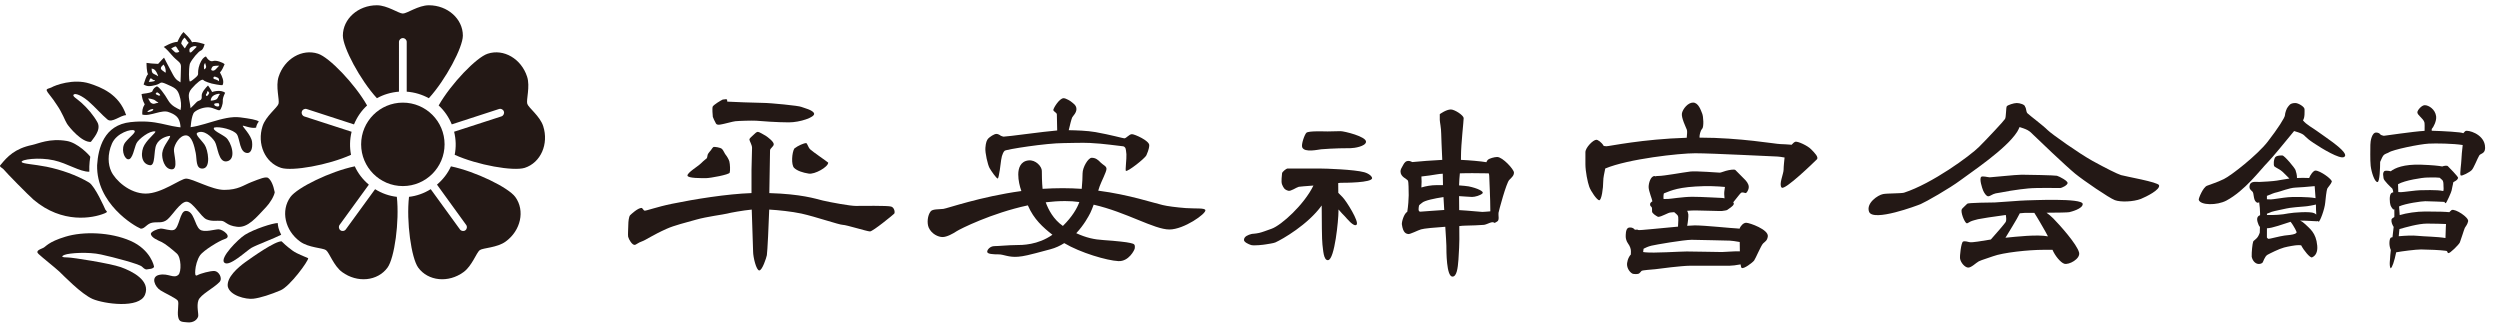
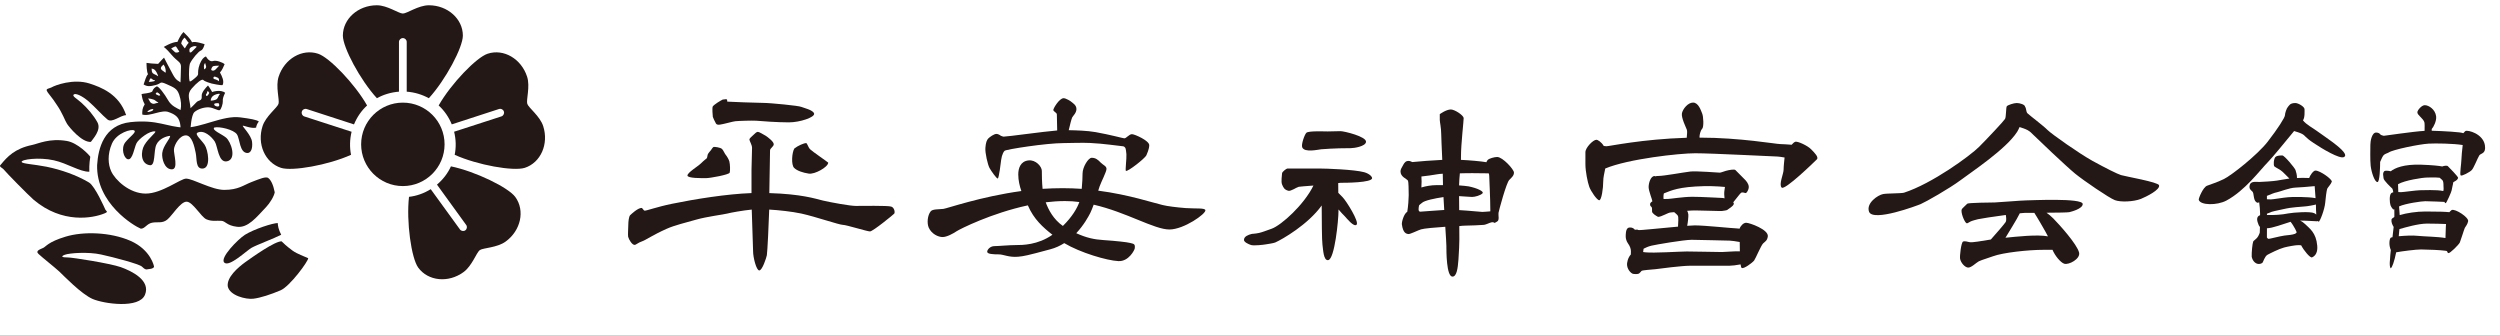
<svg xmlns="http://www.w3.org/2000/svg" version="1.1" id="レイヤー_1" x="0px" y="0px" width="474.297px" height="63.561px" viewBox="0 0 474.297 63.561" enable-background="new 0 0 474.297 63.561" xml:space="preserve">
  <g display="none">
    <path display="inline" fill="#EA5E37" d="M92.605,28.435c0,4.301-3.487,7.791-7.791,7.791c-4.302,0-7.791-3.489-7.791-7.791   c0-4.304,3.489-7.792,7.791-7.792C89.117,20.643,92.605,24.132,92.605,28.435" />
    <path display="inline" fill="#EA5E37" d="M80.262,36.646l-5.197,7.396c-0.315,0.45-0.938,0.559-1.391,0.242   c-0.45-0.316-0.561-0.939-0.242-1.392l5.195-7.396c-1.086-0.949-1.911-2.106-2.453-3.371L62.2,36.581   c-0.161,0.146-0.307,0.3-0.422,0.443c-3.425,4.369-2.654,8.213,1.684,11.156c3.053,2.07,4.741,1.133,7.317,0.22   c0.016,2.735-0.297,4.643,2.688,6.812c3.904,2.841,7.499,2.572,10.348-1.16V37.776C82.597,37.644,81.386,37.271,80.262,36.646" />
    <path display="inline" fill="#EA5E37" d="M113.66,25.55c-1.179-3.496-3.091-3.771-5.695-4.603c1.645-2.187,3.043-3.517,1.98-7.049   c-1.508-5.021-4.944-6.904-10.14-4.943c-0.037,0.013-0.076,0.031-0.114,0.048l-8.696,12.375c0.965,0.869,1.763,1.947,2.312,3.194   l8.61-2.742c0.524-0.168,1.085,0.122,1.251,0.646c0.168,0.524-0.121,1.086-0.646,1.254l-8.611,2.743   c0.259,1.251,0.254,2.508,0.02,3.704l15.469,4.918C113.856,33.504,115.207,30.146,113.66,25.55" />
    <path display="inline" fill="#EA5E37" d="M91.156,35.357l5.36,7.277c0.325,0.443,0.23,1.068-0.212,1.395   c-0.444,0.327-1.068,0.231-1.395-0.212l-5.359-7.273c-1.175,0.687-2.449,1.09-3.738,1.229v15.478   c3.03,4.402,6.854,4.825,10.945,1.704c2.935-2.236,2.581-4.138,2.533-6.869c2.599,0.854,4.307,1.755,7.312-0.385   c4.16-2.962,4.915-6.698,1.698-10.857l-14.849-4.72C92.937,33.323,92.169,34.432,91.156,35.357" />
    <path display="inline" fill="#EA5E37" d="M75.716,26.482l-8.611-2.737c-0.525-0.167-0.814-0.729-0.647-1.251   c0.167-0.526,0.729-0.817,1.252-0.65l8.611,2.739c0.521-1.186,1.262-2.218,2.159-3.063L69.038,8.703   c-4.767-1.492-7.937,0.445-9.367,5.216c-1.061,3.533,0.342,4.864,1.986,7.048c-2.604,0.833-4.517,1.109-5.69,4.605   c-1.545,4.596-0.192,7.951,4.267,9.542l15.468-4.931C75.463,28.99,75.459,27.734,75.716,26.482" />
    <path display="inline" fill="#EA5E37" d="M83.816,19.099v-9.038c0-0.551,0.447-0.998,0.998-0.998c0.552,0,0.998,0.447,0.998,0.998   v9.038c1.279,0.134,2.483,0.525,3.56,1.12l9.356-13.313c-0.185-4.694-2.972-6.981-7.799-6.901   c-3.688,0.061-4.531,1.799-6.114,4.026C83.23,1.801,82.387,0.063,78.7,0.002c-5.146-0.085-7.975,2.52-7.804,7.859l9.183,12.464   C81.198,19.671,82.464,19.242,83.816,19.099" />
    <path display="inline" fill="#EA5E37" d="M41.01,53.341l-0.035-3.535c0,0,5.771-1.282,8.693-4.56   c0.495-0.559-4.562-3.207-7.77-2.639c-0.854-1.78-2.137-3.063-2.137-3.063s-2.139,0.643-2.494,3.136   c-4.49-0.641-7.625,2.138-7.625,2.138s4.49,3.991,8.052,4.988l-0.061,5.084l-4.976-2.328l-1.711,3.186l6.605,2.989l-0.072,4.61   l3.636,0.214L41.066,58.8l6.605-2.579l-1.281-3.184l-5.417,2.042L41.01,53.341z" />
    <path display="inline" fill="#EA5E37" d="M12.611,46.527c0,0,9.336-0.926,13.896,3.278c4.562,4.205,5.561,1.746,5.561,1.746   s-0.214-5.808-7.554-8.017S7.839,45.886,7.839,45.886s3.135,2.138,3.848,4.419c0.712,2.28,6.129,8.479,8.551,9.264   c2.425,0.784,8.132,0.354,9.551-2.138c1.417-2.493-2.353-5.559-2.353-5.559C25.083,49.45,12.611,46.527,12.611,46.527" />
    <path display="inline" fill="#EA5E37" d="M60.571,47.597c0,0-2.219-2.138-1.861-4.561c-6.201,0.569-10.965,5.2-10.821,7.624   c0.142,2.424,2.921,1,2.921,1S56.793,47.382,60.571,47.597" />
    <path display="inline" fill="#EA5E37" d="M68.508,50.301c0,0-4.518,8.912-11.501,9.908c-6.981,0.999-7.91-1.424-8.338-2.064   c-0.427-0.643-0.144-3.207,0.643-4.062c0.784-0.854,4.632-3.636,6.558-4.134c3.062-1.142,5.54-1.496,5.54-1.496   S64.501,51.583,68.508,50.301" />
    <path display="inline" fill="#EA5E37" d="M0.213,28.047c0,0,2.327,0.428,3.61,2.186c1.281,1.758,5.463,6.034,6.841,6.982   c1.378,0.951,4.988,3.327,11.78,2.186c0,0-2.755-3.275-3.041-6.411c0,0-3.751-1.947-5.843-3.277   C11.47,28.38,9.57,25.767,3.536,26.148c0,0,8.456-2.279,14.965,5.748c0,0,0.247-4.086,1.146-4.988c0,0-2.76-3.85-7.131-4.37   c-4.371-0.522-7.935,0.333-9.312,1.331c-1.377,0.996-3.086,3.656-3.086,3.656S-0.203,27.917,0.213,28.047" />
-     <path display="inline" fill="#EA5E37" d="M20.403,24.39c0.548-1.26,2.614-2.804,2.614-2.804c-0.072-5.985-5.036-9.169-5.036-9.169   c6.057,1.854,7.103,7.388,7.103,7.388c1.854-1.092,4.229-1.021,4.229-1.021c-1.641-5.583-5.915-8.602-10.144-9.1   c-4.229-0.499-6.438,1.949-6.438,1.949s2.066,1.781,2.281,2.874c0.214,1.092,0.664,4.679,2.113,6.626   C18.575,23.083,20.403,24.39,20.403,24.39" />
    <path display="inline" fill="#EA5E37" d="M39.808,32.719l-0.081-0.086C39.727,32.632,39.754,32.665,39.808,32.719" />
    <path display="inline" fill="#EA5E37" d="M55.797,32.276c-6.799,9.539-15.089,1.378-15.988,0.442l0.006,0.005   c-0.396-0.39-0.669,0.051-0.669,0.051c-2.883,4.303-7.984,5.844-11.733,4.085c-2.518-1.18-4.823-4.028-4.609-7.41   c0.23-3.621,3.289-6.81,7.412-7.341l-0.047,0.166c-0.274,0.085-0.646,0.214-1.069,0.404c-1.199,0.54-1.978,1.198-2.186,1.378   c-0.712,0.621-1.365,1.188-1.709,2.161c-0.183,0.513-0.493,1.394,0,2.043c0.365,0.485,1.102,0.733,1.662,0.524   c0.485-0.186,0.689-0.653,1.021-1.451c0.403-0.974,0.359-1.399,0.545-1.876c0.254-0.649,0.961-1.447,3.018-1.974l0.096-0.021   c-0.211,0.201-0.502,0.489-0.831,0.854c-0.664,0.737-0.996,1.106-1.234,1.616c-0.119,0.252-0.504,1.103-0.333,2.161   c0.064,0.404,0.152,0.957,0.618,1.402c0.109,0.104,0.692,0.668,1.474,0.521c0.637-0.119,1.097-0.65,1.235-1.165   c0.157-0.585-0.194-0.8-0.215-1.663c-0.018-0.788,0.257-1.386,0.429-1.758c0.209-0.455,0.602-1.306,1.521-1.853   c1.2-0.712,2.474-0.415,2.778-0.333l-0.094,0.071c-0.416,0.28-1.038,0.763-1.64,1.496c-0.496,0.606-1.619,1.979-1.567,3.824   c0.016,0.552,0.049,1.837,0.998,2.494c0.583,0.405,1.568,0.609,2.186,0.119c0.559-0.445,0.566-1.267,0.569-1.475   c0.004-0.332-0.066-0.501-0.214-1.021c-0.374-1.32-0.562-1.983-0.452-2.731c0.098-0.646,0.373-1.092,0.452-1.211   c0.619-0.954,1.622-1.249,1.947-1.331l0.047-0.021c0.358,0.219,0.855,0.586,1.308,1.164c0.294,0.377,1.091,1.396,0.974,2.611   c-0.038,0.409-0.13,0.292-0.521,1.593c-0.261,0.858-0.391,1.299-0.355,1.709c0.045,0.552,0.312,1.501,0.95,1.664   c0.48,0.122,0.955-0.264,1.306-0.549c0.183-0.146,0.785-0.671,1.117-1.639c0.38-1.113,0.151-2.091-0.047-2.946   c-0.11-0.47-0.284-1.186-0.784-1.994c-0.558-0.9-1.232-1.456-1.663-1.759l-0.094-0.188c0.31-0.008,2.469-0.03,3.824,1.615   c0.265,0.32,0.949,1.15,0.949,2.256c0.001,0.928-0.479,1.201-0.356,2.02c0.131,0.872,0.861,1.797,1.521,1.757   c0.889-0.053,1.354-1.842,1.474-2.304c0.119-0.46,0.329-1.309,0.071-2.351c-0.391-1.581-1.562-2.435-1.899-2.661l0.096,0.021   c2.059,1.136,2.53,2.084,2.564,2.756c0.021,0.406-0.105,0.938,0.238,1.45c0.339,0.507,0.917,0.665,1.093,0.711   c0.19,0.055,1.08,0.294,1.639-0.213c0.588-0.535,0.381-1.514,0.309-1.853c-0.093-0.44-0.309-0.976-1.045-1.781   c-0.527-0.582-2.874-2.139-2.874-2.139c2.494-0.166,6.852,2.193,6.852,2.193s0.68-1.718,1.155-1.957l-2.208-0.926   c-2.144-0.835-6.097-1.991-10.762-1.066c-1.325,0.261-2.789,0.719-3.79,1.14l0.013-2.994l2.852-0.499l4.628,1.568   c0,0,0.574-0.713,0.574-0.929V17.67c0,0,0.927-1.212,0.927-1.569v-0.354c0,0-0.784-0.644-1.923-0.715   c-1.142-0.07-0.998-0.926-0.998-0.926l-1.354-0.428c0,0-0.714,2.494-1.567,2.85c-0.854,0.358-2.922,0.43-2.922,0.43v-2.993   l2.139-1.211l0.998,0.499l1.995-0.285l1.495,0.854l1.642,0.286c0,0-0.144-1.996-1.212-2.85c0,0,0.568-2.779,0.427-3.136   c-0.142-0.357-2.778-0.215-2.778-0.215s-1.924-0.854-2.564-0.569c-0.642,0.285-0.143,2.281-0.143,2.281s-0.356,0.499-0.356,1.354   c0,0.855-1.709,0.854-1.709,0.854l0.022-3.04c0,0,1.664-1.094,1.664-1.427s0.238-0.734,0.238-0.734l1.473-1.568   c0,0-1.14-1.686-2.897-1.234c0,0-0.095-1.9-1.211-2.327c-1.116-0.429-1.592,1.828-1.592,1.828s-2.209-0.332-2.971,0.569   c0,0,0.357,1.64,1.924,2.306c0,0,0.356,1.732,1.76,2.424l-0.098,3.253c0,0-1.542-0.477-1.592-1.045   c-0.047-0.57-0.235-1.544-0.235-1.544s0.188-1.995-0.144-2.208c-0.333-0.214-2.258-0.145-2.708,0.333c0,0-1.571-0.344-2.373-0.066   c-0.017,0.006-0.032,0.013-0.05,0.02c0,0-0.476,0.948,0.166,2.161c0,0-0.713,0.547-0.569,2.566c0,0,1.582,0.141,2.686,0.141   c0,0,1.281,0.452,2.375,0.167c0,0,1.021,0.856,2.209,1.426l-0.024,3.042l-2.59-0.333c-0.166-0.975-1.377-1.259-1.377-1.259   c0.309-1.021-0.618-1.994-0.618-1.994c-0.901-0.216-1.947,0.996-1.947,0.996c-1.094-0.262-2.495,0.595-2.495,0.595   c0.333,1.448,0.832,1.925,0.832,1.925c-0.428,1.116,0.311,2.423,0.311,2.423c1.021-0.048,2.065-0.452,2.065-0.452   c1.593,0.711,2.778-0.498,2.778-0.498c0.975,0.45,2.708,0.617,2.708,0.617v2.814c-1.281-0.715-4.845-2.459-9.264-1.675   c-1.273,0.229-3.616,0.918-5.986,2.815c0,0-2.376,2.284-3.062,5.985c-0.972,5.224,2.498,11.354,8.621,15.677h0.215   c2.969-2.862,7.625-2.981,7.625-2.981l3.152-4.215l3.028,4.078c4.24-0.229,8.196,2.922,8.196,2.922   c7.427-5.167,7.768-9.495,7.768-9.495C56.259,33.703,55.797,32.276,55.797,32.276 M47.067,18.825l-0.802-0.73l-0.055-0.428h0.624   l0.268,0.374l0.196,0.517L47.067,18.825z M46.443,16.225l0.729-0.286l0.553,0.286l-0.268,0.534l-1.104,0.246l-0.694,0.057   L45.57,16.83L46.443,16.225z M44.75,15.654l0.339-0.604l0.284-0.357l0.196,0.713l-0.249,0.48l-0.355,0.339l-0.215-0.105V15.654   L44.75,15.654z M46.638,12.198l-0.782-0.393l-0.25-0.355l0.319-0.16l0.678,0.16l0.569,0.588L46.638,12.198z M45.267,9.847   l0.526-0.526h0.224l0.711,0.026l-0.213,0.637l-0.944,0.559l-1.157,0.105L45.267,9.847z M43.485,8.225l0.25-0.124l0.73,0.695   l-0.25,0.802L43.7,9.936l-0.32-0.604L43.485,8.225z M41.242,4.681h1.05l0.392,0.41l-1.051,0.479l-0.588-0.143L40.92,5.162   L41.242,4.681z M39.121,3.076l0.427-0.569h0.23l0.304,0.694l0.16,0.517v0.41l-0.268,0.41l-0.34,0.552l-0.532-0.855l-0.285-0.479   L39.121,3.076z M38.408,5.518l-0.643-0.34l-0.908-0.374l-0.07-0.267l0.693-0.215l0.785,0.036l0.587,0.908L38.408,5.518z    M33.117,11.325l-0.766,0.355l-0.517-0.214l0.303-0.375l0.319-0.142l0.659-0.41l0.383,0.428L33.117,11.325z M34.347,10.13   l-1.033-0.355l-0.588-0.479l-0.27-0.624l0.411-0.231l0.729,0.48l0.748,0.604l0.195,0.41L34.347,10.13z M35.736,9.098L35.399,9.4   L34.88,9.222l-0.034-0.748l0.408-0.517l0.463-0.196l0.107,0.891L35.736,9.098z M32.387,17.72l-0.464,0.677l-0.641,0.214v-0.588   l0.213-0.41l0.25-0.25l0.408-0.194l0.304,0.125L32.387,17.72z M33.206,16.456l-1.335-0.27l-0.588-0.194l-0.268-0.643l0.533-0.229   l0.803,0.393l0.66,0.374l0.194,0.197V16.456L33.206,16.456z M33.794,15.244l-0.16,0.356L33.5,15.565l-0.33-0.479l0.071-0.678   l0.258-0.284l0.489,0.338L33.794,15.244z" />
  </g>
  <g display="none">
    <path display="inline" fill="#EA5E37" d="M130.397,10.76c0.898-0.149,2.986-0.236,6.262-0.261   c3.273-0.025,6.962-0.038,11.062-0.038c7.901,0,13.577,0.038,17.026,0.111c3.448,0.074,5.174,0.286,5.174,0.637   c0,0.35-0.088,0.662-0.263,0.936c-0.176,0.274-0.476,0.624-0.9,1.048c-0.425,0.426-0.861,0.774-1.312,1.051   c-0.449,0.273-1.024,0.41-1.725,0.41c-0.5,0-2.65-0.1-6.449-0.3s-6.725-0.3-8.772-0.3c0,6.596,0,13.242,0,19.938   c2.898,0,5.773,0.062,8.624,0.188c2.851,0.125,5.6,0.287,8.249,0.486c2.649,0.198,4.573,0.397,5.773,0.6   c1.2,0.199,1.8,0.523,1.8,0.974c0,0.498-0.537,1.187-1.611,2.062s-2.062,1.312-2.962,1.312c-0.399,0-1.514-0.198-3.337-0.6   c-1.824-0.401-3.398-0.7-4.725-0.898c-1.325-0.2-2.888-0.352-4.688-0.449c-1.801-0.101-4.125-0.176-6.975-0.228   c-0.05,1.25-0.012,4.199,0.113,8.852c0.125,4.646,0.161,7.271,0.111,7.873c-0.2,1.198-0.951,1.8-2.253,1.8   c-1.303,0-1.979-0.602-2.027-1.8c0-1.602,0-3.977,0-7.124c0-3.149,0-6.301,0-9.448c-2.25,0-4.45,0.062-6.6,0.188   c-2.148,0.125-4.088,0.287-5.812,0.487c-1.726,0.2-3.712,0.462-5.961,0.788c-2.25,0.324-3.551,0.486-3.899,0.486   c-0.899,0-1.35-0.324-1.35-0.977c0-0.647,0.199-1.286,0.6-1.91c0.401-0.624,0.95-1.136,1.65-1.533   c0.449-0.102,1.625-0.213,3.523-0.338c1.898-0.124,3.812-0.236,5.735-0.338c1.924-0.1,4.225-0.197,6.898-0.299   c2.676-0.1,4.412-0.148,5.213-0.148c0-6.148,0-12.723,0-19.721c-3.149,0-6.787,0.125-10.911,0.375   c-4.125,0.25-6.287,0.375-6.486,0.375c-0.75,0-1.324-0.1-1.725-0.3s-0.601-0.522-0.601-0.973c0-0.797,0.312-1.42,0.938-1.869   C128.435,11.433,129.297,11.059,130.397,10.76z M135.061,18.773c0.75,0.45,1.412,1.15,1.986,2.102   c0.575,0.949,1.213,2.235,1.913,3.86s1.25,2.95,1.648,3.976c0.399,1.024,0.7,2.012,0.899,2.962c-0.149,1.25-0.699,1.5-1.649,0.75   c-0.55-0.65-1.387-1.812-2.512-3.487s-1.888-2.772-2.287-3.299c-0.399-0.525-1.062-1.3-1.987-2.325   c-0.925-1.023-1.337-1.762-1.236-2.212c-0.149-0.6,0.125-1.212,0.825-1.837C133.36,18.636,134.16,18.473,135.061,18.773z    M160.931,19.673c0.6-0.601,1.55-0.7,2.85-0.3c1.2,0.8,1.676,1.675,1.426,2.625c-0.149,0.699-1.149,2.038-3,4.012   s-3.976,3.938-6.374,5.886c-1.2,0.55-1.649,0.325-1.351-0.675c0.898-1.45,2.125-3.687,3.674-6.711   C159.705,21.486,160.631,19.873,160.931,19.673z" />
    <path display="inline" fill="#EA5E37" d="M200.9,29.876c0.7-1.102,1.337-2.149,1.912-3.149s1.138-2.023,1.688-3.075   c0.55-1.05,0.986-1.799,1.312-2.25c0.325-0.449,0.712-0.823,1.163-1.125c0.899-0.148,1.601-0.125,2.101,0.075   c0.5,0,0.824,0.213,0.975,0.639s0.2,0.888,0.15,1.388c-0.051,0.398-0.65,1.475-1.801,3.225c-1.149,1.75-2.05,3.102-2.699,4.049   c4.198-0.1,7.961-0.073,11.285,0.075c3.325,0.15,6.562,0.3,9.711,0.45c3.149,0.15,5.274,0.287,6.374,0.412   c1.101,0.125,1.65,0.388,1.65,0.788c0,0.35-0.188,0.648-0.563,0.898s-0.899,0.575-1.574,0.977   c-0.676,0.398-1.236,0.735-1.688,1.012s-0.899,0.412-1.351,0.412c-0.399,0-1.101-0.088-2.101-0.262   c-1-0.178-1.812-0.313-2.438-0.413c-0.625-0.102-1.513-0.188-2.661-0.264c-1.15-0.073-2.524-0.138-4.124-0.188   c-0.25,1.7-0.812,3.449-1.688,5.25c-0.875,1.799-1.938,3.6-3.188,5.397c0.3,0.149,1.375,0.625,3.225,1.427   c1.851,0.799,3.487,1.549,4.912,2.249c1.426,0.699,2.763,1.449,4.013,2.249c1.25,0.801,1.976,1.397,2.175,1.799   c0.25,0.498,0.388,0.997,0.412,1.496c0.024,0.498-0.051,1.035-0.226,1.605c-0.175,0.574-0.45,1.062-0.825,1.461   s-0.861,0.602-1.462,0.602c-0.35,0-1.236-0.574-2.661-1.725c-1.426-1.146-2.601-2.068-3.524-2.77   c-0.925-0.697-2.199-1.533-3.824-2.508c-1.625-0.977-3.362-1.938-5.211-2.889c-2.15,2.199-5.625,4.211-10.424,6.031   s-8.099,2.73-9.897,2.73c-0.649,0-1.262-0.199-1.837-0.6c-0.575-0.397-1.014-0.836-1.312-1.31s-0.486-0.937-0.562-1.384   c-0.075-0.449-0.062-0.85,0.038-1.197c0-0.25,0.125-0.387,0.375-0.412c0.25-0.022,0.75-0.037,1.5-0.037s1.5-0.023,2.25-0.074   s1.899-0.226,3.45-0.523c1.55-0.299,3.698-0.963,6.448-1.987c2.75-1.022,4.773-1.962,6.074-2.812   c-0.75-0.302-1.7-0.624-2.851-0.977c-1.149-0.35-2.188-0.638-3.112-0.86c-0.925-0.226-1.739-0.386-2.439-0.484   c-0.699-0.102-1.375-0.2-2.024-0.3c-0.5,0-0.888-0.088-1.163-0.265c-0.274-0.175-0.475-0.462-0.6-0.86   c-0.125-0.4-0.139-0.838-0.038-1.313c0.1-0.475,0.399-0.963,0.899-1.463c0.3-0.549,0.875-1.486,1.726-2.812   c0.85-1.326,1.5-2.265,1.949-2.812c-1.851,0.15-3.887,0.3-6.11,0.45c-2.226,0.15-3.648,0.275-4.273,0.375   c-0.625,0.101-1.587,0.275-2.888,0.525c-1.3,0.25-2.073,0.375-2.323,0.375c-0.7,0.05-1.051-0.25-1.051-0.9   c0-0.649,0.362-1.349,1.087-2.099c0.726-0.75,1.438-1.25,2.138-1.5c0.5,0,1.125-0.037,1.875-0.112s1.851-0.163,3.301-0.263   c1.449-0.102,2.948-0.177,4.498-0.227C196.601,30.051,198.55,29.977,200.9,29.876z M207.949,6.856c0.8,0,1.411,0.238,1.837,0.712   c0.425,0.477,0.688,1.14,0.788,1.987c0.1,0.851,0.074,1.787-0.075,2.812c-0.149,1.023-0.325,1.985-0.524,2.887   c0.149,0,0.699-0.012,1.649-0.037s1.898-0.038,2.851-0.038c0.949,0,2.773,0.05,5.475,0.149c2.698,0.1,4.424,0.147,5.174,0.147   c1.351,0.102,2.398,0.299,3.148,0.6c0.75,0.299,1.25,0.87,1.5,1.718c0.3,1.749,0.575,3.311,0.825,4.686s0.375,2.362,0.375,2.961   c-0.101,0.4-0.389,0.738-0.862,1.015c-0.476,0.273-0.962,0.411-1.462,0.411c-0.75-0.051-1.25-0.411-1.5-1.088   c-0.25-0.675-0.425-1.562-0.524-2.66c-0.101-1.102-0.2-1.927-0.301-2.477c-0.1-0.55-0.3-1.023-0.6-1.425   c-0.95-0.65-3.013-0.975-6.188-0.975c-3.176,0-7.374,0.088-12.599,0.263s-9.036,0.337-11.437,0.487   c-2.399,0.148-3.726,0.5-3.975,1.05c-0.5,0.3-0.85,0.887-1.05,1.762s-0.399,1.8-0.601,2.775c-0.199,0.975-0.438,1.675-0.712,2.1   c-0.274,0.425-0.738,0.712-1.388,0.862c-1.25,0.1-1.975-0.325-2.175-1.275c0-0.5,0.05-1,0.149-1.5   c0.101-0.5,0.274-1.262,0.524-2.287c0.25-1.023,0.5-1.95,0.75-2.773c0.25-0.825,0.575-1.486,0.976-1.985   c0.301-0.598,0.912-1.008,1.837-1.232c0.926-0.224,1.888-0.311,2.888-0.261c4.049-0.299,7.062-0.498,9.036-0.598   c1.975-0.102,3.536-0.174,4.687-0.226c0.15-0.697,0.038-1.647-0.337-2.849s-0.638-2.137-0.788-2.812   c-0.149-0.677-0.05-1.325,0.301-1.95C205.974,7.168,206.749,6.856,207.949,6.856z M203.449,33.321   c-1.051,1.552-2.2,3.2-3.449,4.949c-0.649,0.801-0.976,1.338-0.976,1.613c0,0.273,0.476,0.486,1.426,0.637   c3.499,0.75,6.523,1.575,9.073,2.477c1.101-1.25,2.162-2.837,3.188-4.764c1.024-1.925,1.638-3.537,1.837-4.837   C210.648,33.196,206.948,33.171,203.449,33.321z" />
    <path display="inline" fill="#EA5E37" d="M257.531,20.573c0.302,0,0.625,0.062,0.976,0.188s0.688,0.325,1.014,0.6   c0.325,0.275,0.562,0.552,0.712,0.825c0.149,0.275,0.201,0.639,0.149,1.087c0,0.352-0.111,0.727-0.338,1.125   c-0.226,0.4-0.61,1.051-1.162,1.95c-0.549,0.9-1.174,1.862-1.874,2.887c-0.699,1.025-1.75,2.338-3.148,3.938   c0,2.897,0.013,6.536,0.037,10.911c0.024,4.374,0.037,7.411,0.037,9.108c0.051,0.95-0.101,1.688-0.451,2.213   c-0.353,0.524-0.854,0.786-1.506,0.786c-0.604,0-1.055-0.262-1.354-0.786c-0.302-0.523-0.427-1.188-0.376-1.985   c0.101-1.5,0.176-2.9,0.226-4.199c0.051-1.301,0.075-2.938,0.075-4.912c0-1.974,0-3.5,0-4.574c0-1.072,0-2.11,0-3.11   c-0.649,1-1.226,1.8-1.726,2.397c-0.5,0.603-1.051,1.201-1.649,1.802s-1.149,1.087-1.649,1.462s-0.924,0.588-1.272,0.639   c-0.451,0-0.838-0.088-1.163-0.263c-0.324-0.177-0.611-0.427-0.861-0.75c-0.25-0.325-0.438-0.663-0.562-1.015   c-0.125-0.35-0.188-0.75-0.188-1.198c0-0.552,0.675-1.125,2.024-1.726c0.851-0.399,1.999-1.238,3.449-2.513   c1.448-1.274,2.737-2.537,3.864-3.787s2.092-2.462,2.895-3.637c0.802-1.177,1.452-2.139,1.952-2.889   c0.649-0.75,0.426-1.073-0.675-0.975c-1.354,0-2.644,0.038-3.87,0.112c-1.229,0.073-2.191,0.162-2.893,0.263   c-0.701,0.1-1.477,0.225-2.325,0.375c-0.85,0.149-1.397,0.225-1.647,0.225c-1,0.051-1.524-0.225-1.575-0.824   c-0.05-0.449,0.014-0.875,0.188-1.274c0.177-0.4,0.451-0.75,0.826-1.05c0.375-0.301,0.773-0.524,1.199-0.676   c0.425-0.149,0.887-0.199,1.387-0.149c0.45-0.05,1.399-0.087,2.853-0.113c1.451-0.023,2.615-0.062,3.494-0.111   c0.877-0.051,1.768-0.111,2.666-0.188C256.181,20.686,256.931,20.623,257.531,20.573z M253.767,17.948   c-0.102,0.301-0.201,0.537-0.302,0.713c-0.101,0.174-0.213,0.262-0.338,0.262s-0.226-0.075-0.299-0.226   c-0.076-0.149-0.113-0.351-0.113-0.601c-0.399-1.3-0.887-2.699-1.462-4.199c-0.574-1.5-0.938-2.573-1.087-3.224   c-0.149-0.65-0.088-1.237,0.188-1.763c0.273-0.525,0.86-0.788,1.763-0.788c0.75-0.051,1.3,0.111,1.649,0.486   c0.351,0.375,0.61,0.95,0.787,1.727c0.174,0.773,0.225,1.688,0.148,2.736C254.627,14.122,254.316,15.749,253.767,17.948z    M262.24,37.145c0.101,0.603-0.111,1.15-0.637,1.65c-0.524,0.5-1.088,0.725-1.688,0.675c-0.399-0.1-0.899-0.499-1.5-1.2   c-0.601-0.699-1.273-1.484-2.023-2.359s-1.237-1.438-1.462-1.688c-0.227-0.25-0.339-0.5-0.339-0.75c0-0.3,0.263-0.424,0.787-0.375   s1.188,0.25,1.986,0.601c1.75,0.45,3.014,0.963,3.787,1.536C261.927,35.809,262.291,36.445,262.24,37.145z M275.884,7.075   c0.8,0,1.285,0.175,1.461,0.523c0.175,0.352,0.263,0.863,0.263,1.538s-0.012,1.912-0.03,3.712c-0.021,1.8-0.031,3.524-0.031,5.174   c1.545-0.05,3.13-0.062,4.755-0.037c1.625,0.025,3.264,0.112,4.912,0.264c0.551,0,1.051,0.111,1.499,0.337   c0.45,0.225,0.976,0.575,1.575,1.05c0.601,0.475,1.05,0.888,1.351,1.237c0.3,0.35,0.449,0.773,0.449,1.273   c0,0.4-0.149,1.025-0.449,1.875c-0.301,0.852-0.524,1.676-0.676,2.477c-0.15,0.8-0.463,2.61-0.938,5.437   c-0.476,2.825-0.861,4.638-1.162,5.438c-0.399,0.851-0.823,1.5-1.274,1.949c-0.448,0.448-1.125,0.675-2.022,0.675   c-1.149-0.199-2.676-0.352-4.573-0.449c-1.9-0.101-3.05-0.15-3.443-0.15c-0.051,1.7-0.025,4.102,0.071,7.199   c0.096,3.098,0.146,5.226,0.146,6.374c0,1.149-0.14,2.024-0.412,2.624c-0.274,0.6-0.763,0.9-1.461,0.9   c-0.799,0-1.349-0.25-1.646-0.75c-0.301-0.5-0.449-1.112-0.449-1.838s0.037-2.426,0.111-5.1c0.074-2.676,0.161-5.787,0.263-9.337   l-5.4,0.3c-1.103,0.15-1.914,0.25-2.438,0.302c-0.524,0.05-0.987,0.062-1.39,0.036c-0.4-0.024-0.726-0.175-0.976-0.448   c-0.25-0.274-0.426-0.713-0.524-1.313c-0.2-0.999-0.412-2.898-0.639-5.699c-0.226-2.8-0.375-4.5-0.45-5.099   c-0.075-0.6-0.212-1.425-0.413-2.476c-0.198-1.051-0.299-2-0.299-2.851c0-0.85,0.351-1.575,1.05-2.175c0.7-0.601,1.525-1,2.478-1.2   c0.852-0.25,2.088-0.45,3.714-0.6c1.626-0.15,3.39-0.227,5.291-0.227c0-1.897-0.026-3.734-0.078-5.511   c-0.053-1.774-0.077-2.949-0.077-3.524c0-0.573,0.11-1.036,0.336-1.388C274.574,7.25,275.085,7.075,275.884,7.075z M274.169,21.323   c-2.153,0.051-4.082,0.149-5.782,0.301c-1.003,0.05-1.717,0.199-2.143,0.449c-0.427,0.25-0.639,0.774-0.639,1.574   c-0.051,0.852,0,2.024,0.149,3.524c2.002-0.102,4.808-0.227,8.412-0.375C274.169,25.047,274.169,23.223,274.169,21.323z    M266.07,30.471c0.101,1.4,0.226,2.9,0.375,4.5c0,0.6,0.101,1.05,0.302,1.35c0.198,0.302,0.601,0.4,1.198,0.302   c2-0.052,4.074-0.177,6.226-0.375c0-2.449,0-4.55,0-6.3C271.519,30.046,268.82,30.221,266.07,30.471z M277.544,26.797   c2.3-0.05,5.397-0.075,9.3-0.075c0.25-1.398,0.424-2.475,0.523-3.225c0.1-0.7-0.001-1.2-0.301-1.5   c-0.301-0.302-0.801-0.477-1.5-0.525c-1.25-0.149-2.537-0.237-3.86-0.262c-1.326-0.025-2.713-0.015-4.162,0.037   C277.544,23.047,277.544,24.897,277.544,26.797z M277.619,29.871c-0.051,1.948-0.074,4.05-0.074,6.299   c2.147,0.051,4.147,0.075,5.998,0.075c0.75,0.05,1.301-0.052,1.649-0.302c0.35-0.25,0.601-0.75,0.75-1.5   c0.25-1.75,0.426-3.197,0.524-4.349C282.667,29.997,279.718,29.921,277.619,29.871z" />
    <path display="inline" fill="#EA5E37" d="M328.679,6.925c0.85,0,1.449,0.175,1.801,0.525c0.35,0.35,0.537,0.823,0.562,1.425   c0.024,0.6-0.014,1.398-0.111,2.398c-0.101,1-0.149,1.727-0.149,2.175c0.999,0,1.925,0,2.774,0c0.849,0,2.299,0,4.35,0   c2.049,0,3.674,0,4.873,0c1.2,0,2.476,0,3.825,0c0.75,0.051,1.675,0.324,2.773,0.824c1.1,0.5,1.75,1.176,1.948,2.024   c0.052,0.3,0.227,1.1,0.525,2.398c0.299,1.302,0.449,2.275,0.449,2.926c0,1-0.176,1.736-0.523,2.212   c-0.352,0.475-0.899,0.712-1.649,0.712c-1.051-0.25-1.649-0.675-1.801-1.275c-0.148-0.6-0.425-2.05-0.824-4.35   c-0.149-0.5-0.375-0.875-0.676-1.125c-0.3-0.25-0.699-0.462-1.199-0.637c-0.5-0.177-1.3-0.313-2.397-0.413   c-1.102-0.102-3.2-0.125-6.299-0.075c-5.5-0.102-12.477-0.025-20.923,0.225c-2.449,0.2-4.062,0.375-4.838,0.525   c-0.773,0.148-1.273,0.35-1.499,0.6c-0.227,0.25-0.389,0.55-0.486,0.899c-0.102,0.35-0.325,1.148-0.676,2.398   c-0.051,1.4-0.251,2.427-0.602,3.075c-0.35,0.65-0.924,1.025-1.725,1.125c-1.649,0.25-2.477-0.45-2.477-2.1   c0-0.55,0.075-1.188,0.227-1.912c0.148-0.725,0.288-1.375,0.413-1.95s0.3-1.262,0.522-2.062c0.225-0.802,0.613-1.5,1.163-2.102   c0.351-0.5,0.987-0.824,1.912-0.975c0.925-0.151,2.137-0.275,3.637-0.375c3.499-0.15,6.675-0.288,9.523-0.413   s4.724-0.137,5.624-0.037c0.05-0.45,0.013-1.175-0.112-2.175s-0.185-1.77-0.185-2.318s0.161-1.049,0.485-1.5   C327.24,7.149,327.829,6.925,328.679,6.925z M330.105,34.58c-0.15,0.75-0.375,1.537-0.676,2.359   c-0.3,0.825-0.602,1.563-0.899,2.213c1.25-0.051,3.487-0.088,6.712-0.111c3.227-0.024,5.361,0.014,6.411,0.111   c0.7-0.1,1.312-0.062,1.837,0.112c0.525,0.174,1.074,0.462,1.65,0.862c0.573,0.398,1.037,0.8,1.387,1.199   c0.351,0.398,0.525,0.85,0.525,1.35c0,0.351-0.076,0.775-0.228,1.275c-0.15,0.5-0.236,1.035-0.263,1.61s-0.074,1.438-0.149,2.587   c-0.074,1.15-0.235,2.5-0.485,4.051c-0.15,0.851-0.563,1.588-1.237,2.213s-1.487,0.938-2.438,0.938c-0.5,0-2.413-0.088-5.736-0.263   c-3.325-0.175-6.225-0.228-8.698-0.149c-2.475,0.074-5.361,0.287-8.662,0.639c-3.299,0.35-5.049,0.523-5.248,0.523   c-0.95,0-1.688-0.363-2.213-1.088c-0.524-0.725-0.787-1.487-0.787-2.287c-0.3-2-0.625-4.037-0.975-6.11   c-0.352-2.073-0.525-3.236-0.525-3.486c0-0.852,0.352-1.612,1.051-2.286c0.699-0.676,1.523-1.014,2.477-1.014   c1.397-0.102,3.498-0.199,6.299-0.301c2.799-0.1,4.498-0.176,5.1-0.226c0.25-0.05,0.486-0.562,0.712-1.537   c0.226-0.974,0.412-1.987,0.562-3.037c-0.851,0-2.226,0.038-4.124,0.112c-1.898,0.076-2.925,0.113-3.074,0.113   c-0.851,0-1.601-0.325-2.25-0.977c-0.647-0.648-1.05-1.425-1.199-2.326c-0.149-0.948-0.361-2.375-0.638-4.272   c-0.274-1.899-0.412-3.049-0.412-3.45c0-0.75,0.199-1.425,0.602-2.025c0.397-0.6,0.924-0.948,1.573-1.05   c1.052-0.1,2.75-0.175,5.101-0.225c2.35-0.05,4.1-0.075,5.249-0.075c0.398,0,2.337-0.025,5.812-0.075s5.61-0.05,6.411,0   c0.5,0,0.977,0.102,1.425,0.3c0.449,0.2,0.889,0.438,1.312,0.714c0.425,0.272,0.736,0.573,0.938,0.898   c0.198,0.325,0.3,0.688,0.3,1.087c0.051,0.3-0.013,0.75-0.188,1.352c-0.175,0.6-0.3,1.125-0.375,1.573   c-0.074,0.45-0.148,1.389-0.225,2.812c-0.076,1.425-0.139,2.438-0.188,3.037c-0.149,0.8-0.538,1.387-1.163,1.763   c-0.625,0.375-1.387,0.512-2.285,0.412c-1.301,0-2.837,0-4.611,0C331.817,34.43,330.654,34.48,330.105,34.58z M337.678,42.469   c-0.25,0-1.463-0.012-3.639-0.037c-2.175-0.022-4.437-0.012-6.785,0.038c-2.35,0.05-4.438,0.101-6.263,0.149   c-1.825,0.051-3.236,0.148-4.235,0.301c-1,0-1.774,0.175-2.324,0.522c-0.551,0.353-0.801,0.927-0.75,1.727   c0.05,0.601,0.138,1.611,0.263,3.037c0.125,1.425,0.25,2.375,0.375,2.85c0.125,0.476,0.338,0.812,0.637,1.013   c0.302,0.199,0.775,0.301,1.427,0.301c1-0.149,2.573-0.287,4.725-0.412c2.149-0.125,4.523-0.227,7.124-0.301   c2.6-0.074,4.938-0.111,7.012-0.111s3.513,0.051,4.312,0.148c0.699,0.051,1.225-0.037,1.574-0.264   c0.351-0.225,0.61-0.6,0.786-1.124c0.175-0.523,0.287-1.438,0.338-2.737c0.051-1.299,0.102-2.197,0.149-2.697   c0-0.7-0.163-1.227-0.487-1.575c-0.325-0.352-0.7-0.562-1.125-0.639c-0.426-0.073-0.975-0.11-1.648-0.11   C338.466,42.545,337.978,42.52,337.678,42.469z M334.829,23.337c-1.25,0-3.612,0.038-7.088,0.113   c-3.475,0.073-6.011,0.161-7.609,0.262c-0.649,0-1.162,0.163-1.537,0.488c-0.375,0.323-0.562,0.837-0.562,1.535   c0.05,0.4,0.101,1.052,0.149,1.95c0.049,0.9,0.125,1.625,0.225,2.175c0.102,0.552,0.312,1.014,0.64,1.389   c0.323,0.375,0.836,0.562,1.536,0.562c0.352-0.05,1.138-0.087,2.361-0.111c1.226-0.024,2.898-0.051,5.023-0.074   c2.124-0.025,3.713-0.038,4.763-0.038s1.851,0,2.398,0c1.301,0,2.111-0.362,2.438-1.087c0.324-0.727,0.562-2.389,0.713-4.987   c0-0.648-0.113-1.125-0.338-1.424c-0.226-0.299-0.514-0.5-0.862-0.602c-0.351-0.1-0.772-0.148-1.272-0.148   S334.978,23.337,334.829,23.337z" />
    <path display="inline" fill="#EA5E37" d="M379.146,17.198c2.301-2.198,3.887-3.948,4.762-5.249s1.488-2.3,1.838-3   c0.352-0.699,0.676-1.161,0.977-1.388c0.3-0.225,0.648-0.337,1.05-0.337c0.6,0,1.05,0.238,1.35,0.712   c0.301,0.477,0.801,1.237,1.5,2.287c0.7,1.05,1.537,2.125,2.514,3.226c0.976,1.101,2.087,2.25,3.337,3.448   c2.8,2.25,5.75,4.188,8.85,5.812c3.101,1.624,6.1,2.86,8.998,3.712c0.8,0.148,1.199,0.425,1.199,0.825   c0,0.3-0.176,0.601-0.524,0.898c-0.351,0.3-0.875,0.688-1.574,1.162c-0.698,0.477-1.312,0.852-1.838,1.125   c-0.522,0.275-1.11,0.412-1.762,0.412c-0.75-0.05-2.227-0.725-4.425-2.025c-2.199-1.3-4.299-2.799-6.299-4.499   c-2-1.698-3.852-3.6-5.55-5.697c-1.699-2.102-3.274-4.399-4.726-6.899c-0.3-0.8-0.6-0.75-0.898,0.15   c-0.3,1.25-1.438,2.985-3.411,5.212c-1.976,2.225-4.227,4.337-6.749,6.336c-2.524,2-4.999,3.712-7.425,5.137   s-3.962,2.137-4.61,2.137c-0.352,0-0.701-0.087-1.052-0.262s-0.773-0.438-1.273-0.788c-0.5-0.35-0.861-0.648-1.087-0.898   c-0.227-0.25-0.338-0.552-0.338-0.9c0-0.649,0.3-1,0.899-1.05c2.499-0.8,5.225-2.037,8.174-3.712   C373.997,21.41,376.697,19.448,379.146,17.198z M369.173,35.87c2.05-0.249,4.61-0.462,7.687-0.639   c3.075-0.175,5.912-0.263,8.512-0.263c2.602,0,4.861,0.025,6.786,0.075c1.926,0.05,4.837,0.125,8.736,0.225   c1.95,0.103,3.662,0.188,5.137,0.265c1.476,0.073,3.087,0.16,4.837,0.262c1.051-0.049,1.649,0.201,1.801,0.75   c-0.2,0.398-0.538,0.773-1.014,1.125c-0.475,0.35-1.162,0.801-2.062,1.35c-0.698,0.551-1.948,0.676-3.749,0.375   c-1.55-0.199-3.023-0.337-4.425-0.412c-1.398-0.073-3.062-0.148-4.985-0.225c-1.926-0.075-3.726-0.138-5.398-0.188   c-1.676-0.05-3.737,0.025-6.188,0.227c0.801,0.648,1.3,1.05,1.5,1.199c0.199,0.148,0.273,0.476,0.225,0.976   c-0.1,0.55-0.587,1.087-1.462,1.612c-0.875,0.523-1.601,1.012-2.175,1.462s-1.524,1.45-2.851,2.999   c-1.323,1.551-2.11,2.476-2.36,2.773c-1.25,1.102-0.802,1.574,1.35,1.426c1,0.051,2.699,0.014,5.1-0.111   c2.399-0.125,4.562-0.213,6.486-0.263c1.925-0.052,3.949-0.112,6.074-0.188c2.124-0.075,3.461-0.188,4.012-0.337   c0.3-0.301,0.287-0.676-0.037-1.125c-0.325-0.45-0.913-1.138-1.764-2.062c-0.85-0.926-1.61-1.763-2.287-2.513   c-0.674-0.75-1.485-1.5-2.437-2.25c-0.7-0.398-1.125-0.762-1.274-1.088c-0.149-0.324-0.101-0.574,0.149-0.75   c0.25-0.174,0.574-0.25,0.975-0.225c0.4,0.023,0.727,0.138,0.977,0.338c1.897,0.85,3.699,1.897,5.397,3.147   c1.699,1.25,3.024,2.412,3.976,3.487c0.948,1.074,1.551,1.949,1.801,2.624s0.324,1.263,0.226,1.763   c0.05,0.449-0.088,0.861-0.413,1.236c-0.324,0.375-0.699,0.676-1.125,0.9c-0.425,0.224-0.875,0.361-1.35,0.41   c-0.477,0.053-1.264,0.075-2.362,0.075c-0.698,0-2.425-0.05-5.174-0.147c-2.75-0.102-5-0.113-6.749-0.038   c-1.75,0.075-4.2,0.272-7.35,0.601c-3.149,0.324-5.175,0.486-6.073,0.486c-0.95,0-1.612-0.087-1.987-0.262   c-0.375-0.177-0.726-0.464-1.05-0.862c-0.325-0.399-0.575-0.825-0.75-1.274c-0.175-0.45-0.237-0.976-0.188-1.575   c0.101-0.647,0.574-1.425,1.426-2.323c0.85-0.899,1.736-1.875,2.661-2.924c0.926-1.053,2.087-2.375,3.486-3.977   c1.399-1.6,2.399-2.675,3-3.225c-5.25,0.148-8.86,0.35-10.836,0.6c-1.975,0.25-3.375,0.463-4.198,0.639   c-0.826,0.176-1.427,0.162-1.802-0.037s-0.486-0.727-0.337-1.574c0-0.699,0.425-1.3,1.273-1.8   C367.397,36.118,368.273,35.87,369.173,35.87z M398.194,25.747c0.601,0.1,0.949,0.375,1.05,0.823   c-0.199,0.4-0.487,0.825-0.862,1.275s-0.786,0.925-1.235,1.425c-0.5,0.45-1.051,0.625-1.65,0.525c-1.6-0.3-3.312-0.5-5.137-0.602   c-1.824-0.1-3.486-0.125-4.986-0.073c-1.5,0.05-2.86,0.163-4.087,0.337c-1.225,0.174-2.638,0.462-4.236,0.86   c-0.648,0-1.125-0.137-1.424-0.41c-0.302-0.275-0.45-0.737-0.45-1.39c0-0.6,0.226-1.175,0.676-1.725c0.3-0.55,0.75-0.852,1.35-0.9   c0.75-0.1,2.263-0.187,4.537-0.262c2.272-0.075,4.162-0.113,5.662-0.113C390.794,25.522,394.394,25.597,398.194,25.747z" />
    <path display="inline" fill="#EA5E37" d="M433.738,6.475c0.649,0,1.102,0.213,1.352,0.638c0.25,0.427,0.35,1.112,0.301,2.062   c0.449,0.2,1.312,0.612,2.586,1.237c1.275,0.625,2.275,1.198,3,1.725s1.375,1.175,1.949,1.95c0.573,0.773,0.838,1.512,0.787,2.212   c-0.102,0.45-0.25,0.825-0.449,1.125c-0.2,0.3-0.5,0.524-0.9,0.675c-0.398,0.05-0.8-0.062-1.199-0.337   c-0.398-0.275-0.948-0.8-1.648-1.575c-0.699-0.773-1.449-1.6-2.249-2.475s-1.675-1.737-2.624-2.587   c-0.4,0.75-1.063,1.85-1.988,3.299c-0.924,1.45-1.984,3.1-3.187,4.949c-0.853,0.8-1.7,1.6-2.551,2.397   c-0.851,0.799-1.448,1.389-1.8,1.764c-0.351,0.375-0.7,0.688-1.051,0.938c-0.35,0.25-0.725,0.375-1.125,0.375   c-0.549,0-0.938-0.112-1.162-0.337c-0.224-0.225-0.388-0.525-0.485-0.9c-0.103-0.375-0.163-0.725-0.188-1.05   c-0.024-0.325-0.037-0.687-0.037-1.087c0-0.45,0.649-1.087,1.95-1.912c1.299-0.825,2.324-1.587,3.074-2.287   c1.449-1.35,2.734-2.735,3.859-4.162c1.125-1.425,1.813-2.485,2.063-3.187s0.387-1.25,0.412-1.649   c0.023-0.397,0.037-0.75,0.037-1.05s0.088-0.5,0.263-0.6C432.9,6.525,433.238,6.475,433.738,6.475z M433.877,16.314   c0.698,0.102,1.198,0.301,1.5,0.602c0.3,0.3,0.463,0.663,0.486,1.087c0.024,0.425-0.038,1.037-0.188,1.837   c-0.15,0.8-0.228,1.35-0.228,1.648c1.45,0.102,2.487,0.177,3.112,0.227s1.262,0.137,1.912,0.262   c0.647,0.125,1.174,0.375,1.574,0.75c0.398,0.375,0.675,1.063,0.823,2.062c0.052,0.698,0,1.475-0.147,2.323   c-0.15,0.852-0.228,1.825-0.228,2.927c0,1.1,0,2.411,0,3.937c0,1.524-0.226,2.688-0.675,3.486c-0.6,0.398-1.45,0.648-2.55,0.75   c-1.1,0.1-2.437,0.125-4.012,0.075c-1.575-0.052-2.727-0.075-3.449-0.075c-0.726,0-1.438,0.075-2.138,0.225   c-0.15,1-0.227,2.9-0.227,5.699c0,2.801,0.025,4.55,0.075,5.25c1.899-0.85,3.511-1.575,4.837-2.176   c1.324-0.602,2.562-1.273,3.711-2.023c-0.448-0.551-0.799-1.111-1.049-1.688s-0.399-1.162-0.45-1.765c0-0.897,0.55-1.35,1.649-1.35   c0.6-0.1,1.175,0.101,1.725,0.601s1.037,1.249,1.463,2.249s0.774,2.188,1.051,3.562c0.273,1.375,0.438,2.862,0.486,4.462   c0.352,1.3,0.175,1.898-0.523,1.8c-0.302,0.051-0.927-0.837-1.875-2.662c-0.949-1.823-1.55-2.937-1.8-3.337   c-1.75,1.603-3.486,2.978-5.213,4.124c-1.725,1.15-2.749,1.838-3.073,2.063c-0.324,0.225-0.852,0.638-1.572,1.235   c-0.727,0.603-1.312,0.899-1.76,0.899c-0.648,0-1.236-0.412-1.763-1.236c-0.522-0.825-0.787-1.537-0.787-2.138   c0-0.5,0.124-0.825,0.374-0.975c0.25-0.15,0.65-0.399,1.201-0.75c0.049-1.802,0.074-3.438,0.074-4.911   c0-1.476-0.013-3.287-0.037-5.438c-0.023-2.146-0.051-4.396-0.075-6.749c-0.023-2.35-0.013-4.949,0.038-7.799   c-0.051-0.65-0.001-1.212,0.148-1.688c0.148-0.476,0.449-0.861,0.896-1.161c0.449-0.352,1.312-0.588,2.585-0.713   c1.273-0.125,2.11-0.213,2.513-0.263c-0.2-1.2-0.352-2.075-0.45-2.625c-0.102-0.55-0.112-1.023-0.038-1.425   c0.076-0.4,0.274-0.7,0.601-0.9C432.737,16.412,433.227,16.314,433.877,16.314z M430.663,24.706   c-0.898-0.051-1.301,0.324-1.198,1.125c-0.052,0.85-0.075,1.773-0.075,2.773c0.898-0.148,2.338-0.235,4.312-0.263   c1.977-0.025,3.786-0.038,5.438-0.038c0.051-0.75,0.051-1.574,0-2.475c0.051-0.802-0.399-1.2-1.352-1.2   C435.488,24.63,433.113,24.656,430.663,24.706z M429.613,31.466c-0.148,1.443-0.148,2.712,0,3.807c2.2,0,3.8,0,4.8,0   s2.149,0,3.45,0c0.749,0,1.148-0.396,1.199-1.192c0.05-0.548,0.05-1.493,0-2.837c-0.551,0-2.088,0.037-4.612,0.11   C431.927,31.428,430.313,31.466,429.613,31.466z M457.724,6.7c0.6,0,1.087,0.175,1.462,0.523c0.375,0.352,0.624,0.852,0.749,1.5   c0.125,0.65,0.138,1.387,0.038,2.212c-0.103,0.825-0.25,1.587-0.45,2.287c1.551,0,2.725-0.012,3.525-0.038   c0.799-0.023,1.674-0.05,2.624-0.075c0.948-0.023,1.8-0.05,2.55-0.073c0.75-0.025,1.424,0.013,2.022,0.11   c1.149,0.15,2.062,0.477,2.737,0.977s1.037,1.199,1.088,2.1c0,0.5,0.037,1.5,0.111,3c0.076,1.5,0.113,2.425,0.113,2.774   c0,0.5-0.2,0.975-0.602,1.425c-0.398,0.45-0.926,0.675-1.575,0.675c-0.601,0.05-1.001-0.1-1.199-0.45   c-0.199-0.35-0.312-0.787-0.339-1.312c-0.023-0.525-0.036-1.188-0.036-1.987s0-1.399,0-1.8c-0.199-0.851-0.426-1.412-0.676-1.688   c-0.25-0.273-0.61-0.462-1.087-0.562c-0.476-0.1-1.076-0.15-1.801-0.15s-1.986,0-3.786,0l-6.374,0.301   c-2.85,0.051-4.712,0.089-5.587,0.112c-0.875,0.025-1.562,0.088-2.062,0.188c-0.5,0.1-0.852,0.263-1.053,0.485   c-0.197,0.227-0.475,0.713-0.822,1.463c-0.2,2.449-0.39,4.036-0.563,4.763c-0.175,0.725-0.562,1.087-1.162,1.087   c-1.25-0.102-2.075-0.477-2.475-1.125c0-0.8,0.074-1.537,0.225-2.212c0.151-0.675,0.449-2.138,0.9-4.388   c0.147-0.801,0.337-1.361,0.562-1.688c0.226-0.326,0.462-0.587,0.712-0.787s0.5-0.35,0.75-0.45c0.25-0.1,0.677-0.199,1.274-0.3   c1-0.2,2.55-0.3,4.647-0.3c2.101,0,3.352,0,3.749,0c0-0.649-0.062-1.462-0.188-2.438c-0.125-0.975-0.175-1.712-0.149-2.212   c0.024-0.5,0.213-0.948,0.563-1.35C456.498,6.9,457.023,6.7,457.724,6.7z M458.252,19.898c2.05-0.1,3.762-0.125,5.137-0.074   s2.587,0.226,3.637,0.523c0.852,0.101,1.324,0.775,1.425,2.025c0.103,1.25,0.103,2.687,0,4.312   c-0.101,1.625-0.163,2.762-0.188,3.412c-0.025,0.65-0.162,1.375-0.412,2.174c-0.4,0.8-1.063,1.227-1.987,1.275   s-3.087,0.1-6.484,0.148l-7.051,0.075v4.425c1.199,0.15,3.736,0.162,7.611,0.037c3.874-0.125,6.512-0.137,7.911-0.037   c1.8,0.302,2.648,1.352,2.55,3.148c-0.101,1.851-0.176,3.226-0.226,4.125c-0.052,0.9-0.038,2.025,0.038,3.375   c0.072,1.35,0.035,2.587-0.113,3.711c-0.15,1.125-0.699,1.963-1.649,2.513c-0.3,0-0.763,0.025-1.388,0.075   s-1.174,0.088-1.648,0.112c-0.476,0.023-1.111,0.05-1.912,0.075c-0.801,0.023-1.998,0.037-3.6,0.037   c-1.148,0.051-2.398,0.062-3.75,0.035c-1.35-0.022-2.213-0.022-2.588,0c-0.375,0.025-0.91,0.113-1.609,0.266   c-0.695,0.146-1.271,0.225-1.719,0.225c-0.947,0-1.445-0.95-1.496-2.85c0.051-3.799,0.088-6.812,0.113-9.036   c0.024-2.227,0.037-4.2,0.037-5.925c0-1.727,0-4.036,0-6.938c0-2.898,0.023-5.147,0.074-6.75c-0.102-2.1,0.424-3.36,1.568-3.787   C451.679,20.186,454.253,19.948,458.252,19.898z M466.957,43.15c0.052-0.698-0.062-1.148-0.338-1.35   c-0.272-0.2-0.874-0.313-1.8-0.338c-0.924-0.025-2.262-0.05-4.012-0.075c-1.75-0.024-4.574,0.013-8.473,0.112l-0.15,8.323   c0.1,1.051,0.25,1.688,0.449,1.911c0.2,0.227,0.475,0.339,0.825,0.339c0.35,0,1.11,0.013,2.285,0.036   c1.177,0.025,2.464,0.037,3.862,0.037c2.499,0,4.351-0.05,5.549-0.148c0.852,0.101,1.352-0.324,1.5-1.274   C466.807,49.773,466.907,47.25,466.957,43.15z M458.476,22.897c-2.649-0.05-4.337,0.051-5.062,0.301   c-0.725,0.25-1.087,0.875-1.087,1.875v5.773c3.102-0.2,6.726-0.325,10.873-0.375c0.352,0,0.625-0.075,0.824-0.225   c0.201-0.15,0.352-0.427,0.451-0.825c0.1-0.4,0.174-0.887,0.225-1.462c0.049-0.575,0.102-1.662,0.15-3.264   c0-0.898-0.363-1.462-1.088-1.688C463.038,22.785,461.276,22.748,458.476,22.897z" />
  </g>
  <g>
    <path fill="#231815" d="M10.74,19.838c-0.812-1.297-1.771-2.301-1.803-2.537c-0.394-0.487,0.53-0.532,0.816-0.71   c0.685-0.414,4.175-1.729,7.239-0.748c2.103,0.685,5.607,1.967,6.938,6.002c-1.127,0.038-2.667,1.533-3.536,0.831   c-1.062-0.873-2.331-2.356-3.584-3.44c-1.278-1.094-2.511-1.626-2.835-1.297c-0.321,0.312,0.57,0.745,1.45,1.533   c1.109,0.979,2.359,2.438,3.067,3.749c0.787,1.463-0.925,3.179-1.25,3.694c-1.717,0.152-4.137-2.812-4.527-3.431   C12.294,22.839,11.88,21.477,10.74,19.838" />
    <path fill="#231815" d="M10.229,30.415c2.552,0.566,4.923,2.195,6.715,2.166c-0.048-1.438,0.147-2.633,0.184-2.839   c-0.193-0.345-2.401-2.665-4.454-2.999c-3.272-0.558-5.422,0.52-6.584,0.76c-3.257,0.672-4.721,2.238-5.922,3.714   c-0.516,0.414,0.304,0.594,0.584,0.988c0.286,0.396,4.64,4.847,5.639,5.701c5.445,4.598,11.222,3.481,13.396,2.594   c0.881-0.352,0.355-0.392,0.171-0.792c-0.056-0.136-1.922-4.388-3.064-5.079c-2.378-1.425-5.337-2.434-8.04-2.992   c-2.386-0.479-4.667-0.555-4.75-0.916C3.988,30.262,7.338,29.77,10.229,30.415" />
    <path fill="#231815" d="M29.225,50.664c0.047-0.11-0.615-3.269-4.452-4.964c-3.847-1.688-9.003-1.821-12.341-0.799   c-3.34,1.01-3.714,1.901-4.235,2.129c-0.526,0.261-1.561,0.531-0.884,1.153c0.686,0.657,3.072,2.534,3.936,3.332   c0.854,0.81,4.171,4.271,6.344,5.215c2.173,0.913,8.823,1.876,9.917-0.812c1.102-2.711-2.469-4.478-4.585-5.235   c-2.107-0.731-9.171-1.842-10.1-1.842c-0.919,0-1.45-0.136-0.548-0.501c0.901-0.342,4.457-0.594,6.892-0.056   c2.434,0.525,7.224,1.801,7.753,2.293c0.527,0.497,0.723,0.628,1.167,0.497C28.522,50.975,28.856,51.075,29.225,50.664" />
-     <path fill="#231815" d="M28.622,44.31c0.096-0.391,1.231-0.888,1.83-0.938c0.587-0.05,1.914,0.492,2.557,0.24   c1.037-0.396,1.084-3.558,2.223-3.598c1.611-0.04,1.664,2.71,2.681,3.527c0.798,0.651,2.896-0.07,3.604-0.035   c0.838,0.061,2.547,1.396,1.149,1.832c-1.205,0.382-4.085,2.224-4.684,3.057c-0.587,0.822-0.888,2.133-0.933,2.86   c-0.053,0.731-0.053,1.225,0.441,0.938c0.491-0.285,2.43-0.834,3.206-0.776c0.783,0.024,1.632,1.38,0.932,2.106   c-1.132,1.176-3.593,2.368-3.982,3.443c-0.403,1.094,0.09,2.675-0.061,3.101c-0.19,0.594-0.878,1.195-2.012,1.09   c-1.135-0.104-1.578-0.056-1.774-1.039c-0.198-0.987,0.196-2.608-0.056-3.057c-0.236-0.44-2.531-1.476-3.292-1.973   c-1.09-0.682-1.931-2.609-0.199-2.951c1.721-0.335,2.7,0.788,3.588,0c0.606-0.542,0.547-3.297-0.294-4.039   c-0.835-0.754-2.215-1.867-2.855-2.169C30.048,45.641,28.57,45.043,28.622,44.31" />
    <path fill="#231815" d="M46.448,44.557c1.823-1.125,5.31-2.239,6.248-2.239c0.027,0.538,0.121,1.17,0.652,2.22   c-1.423,0.731-4.668,1.927-5.629,2.475c-0.956,0.552-4.223,3.703-5.162,2.812C41.62,48.937,45.214,45.344,46.448,44.557" />
    <path fill="#231815" d="M43.206,54.308c-0.191-1.722,1.917-3.543,3.35-4.587c1.43-1.015,5.591-3.976,6.868-3.936   c0.261,0.252,0.874,0.884,2.098,1.776c0.863,0.622,2.251,1.095,2.946,1.42c0.083,0.502-3.486,5.38-5.255,6.107   c-1.776,0.753-3.797,1.431-5.176,1.587C46.659,56.832,43.548,56.079,43.206,54.308" />
    <path fill="#231815" d="M18.424,31.344c0.201-3.2,1.283-7.633,6.359-8.178c5.073-0.537,6.942,0.938,10.145,1.034   c3.205,0.104,7.36-2.372,10.658-1.931c1.807,0.238,3.126,0.446,3.524,0.79c-0.278,0.278-0.52,0.908-0.52,1.155   c-0.958,0.229-2.376-0.449-2.524-0.354c-0.146,0.099,1.606,1.776,1.754,3.055c0.144,1.279-0.228,2.112-0.862,2.112   c-1.528,0-1.422-2.654-2.01-3.537c-0.593-0.896-3.336-1.549-4.307-1.29c-0.497,0.497,1.403,1.222,2.218,1.887   c0.984,0.78,2.11,4.135,0.204,4.519c-1.659,0.321-1.73-2.809-2.313-3.744c-0.604-0.936-2.078-2.318-3.311-1.676   c-0.502,0.326,0.735,1.332,1.377,2.273c0.647,0.936,1.297,4.525-0.438,4.525c-1.272,0-1.001-1.749-1.25-2.982   c-0.246-1.229-0.723-3.319-1.862-3.319c-1.194,0-2.163,1.725-2.263,2.612c-0.093,0.888,0.938,3.884-0.438,3.834   c-1.385-0.041-1.896-2.053-1.787-3.089c0.166-1.45,1.592-2.773,1.491-3.263c-0.635,0.04-2.069,0.489-2.609,1.682   c-0.548,1.182-0.12,4.04-1.226,3.885c-1.801-0.244-1.764-2.63-1.034-3.839c0.825-1.368,2.259-2.359,2.059-2.567   c-1.046-0.218-3.183,1.458-3.566,2.246c-0.404,0.778-0.729,3.226-1.631,3.034c-0.791-0.181-1.342-2.11-0.504-3.199   c0.838-1.074,2.198-1.932,1.711-2.264c-0.492-0.349-3.342,0.432-4.233,2.497c-0.896,2.073-0.72,3.968-0.149,5.228   c0.762,1.694,3.492,4.249,6.557,4.249c3.054,0,6.612-2.84,7.661-2.84c1.271,0,4.888,2.138,7.229,2.138   c2.662,0,3.634-0.884,5.156-1.476c1.528-0.592,2.833-1.159,3.242-0.742c0.455,0.352,0.909,1.214,1.19,2.669   c-0.128,0.794-0.97,2.118-1.624,2.796c-1.877,1.987-3.45,3.999-5.519,3.754c-2.076-0.251-2.121-1.095-3.054-1.14   c-0.936-0.05-1.719,0.161-2.758-0.276c-1.031-0.45-2.567-3.297-3.745-3.347c-1.182-0.046-2.783,2.686-3.719,3.423   c-0.937,0.732-1.789,0.366-2.825,0.558c-1.031,0.195-1.377,1.145-2.158,1.145C25.38,42.845,18.271,38.594,18.424,31.344" />
    <path fill="#231815" d="M84.344,27.381c0,4.368-3.541,7.921-7.915,7.921c-4.369,0-7.915-3.553-7.915-7.921   c0-4.369,3.546-7.91,7.915-7.91C80.804,19.471,84.344,23.012,84.344,27.381" />
    <path fill="#231815" d="M81.368,1c-1.997,0-4.15,1.57-4.938,1.57S73.489,1,71.502,1c-3.568,0-6.454,2.587-6.454,5.756   c0,2.239,3.273,8.399,6.461,11.879c1.252-0.697,2.672-1.126,4.183-1.245V7.956c0-0.399,0.336-0.729,0.737-0.729   c0.407,0,0.733,0.329,0.733,0.729v9.435c1.505,0.113,2.938,0.547,4.197,1.245c3.18-3.479,6.456-9.641,6.456-11.879   C87.817,3.588,84.927,1,81.368,1" />
    <path fill="#231815" d="M52.863,14.543c-0.614,1.887,0.214,4.432-0.027,5.164c-0.241,0.746-2.404,2.318-3.021,4.213   c-1.099,3.397,0.464,6.936,3.49,7.922c2.113,0.689,8.989-0.521,13.294-2.474c-0.281-1.418-0.251-2.898,0.106-4.371l-8.977-2.908   c-0.379-0.128-0.59-0.545-0.459-0.934c0.123-0.387,0.535-0.593,0.918-0.47l8.972,2.916c0.574-1.404,1.425-2.62,2.483-3.593   c-2.341-4.12-7.184-9.141-9.307-9.821C57.317,9.196,53.967,11.148,52.863,14.543" />
-     <path fill="#231815" d="M56.932,45.825c1.616,1.186,4.286,1.186,4.914,1.627c0.642,0.472,1.456,2.99,3.062,4.165   c2.891,2.112,6.744,1.722,8.616-0.854c1.312-1.798,2.279-8.724,1.763-13.421c-1.436-0.16-2.844-0.652-4.125-1.45l-5.552,7.628   c-0.234,0.331-0.692,0.407-1.023,0.166c-0.321-0.239-0.392-0.696-0.16-1.019l5.548-7.634c-1.162-0.983-2.061-2.157-2.667-3.478   c-4.623,0.961-10.891,4.014-12.206,5.815C53.229,39.945,54.049,43.74,56.932,45.825" />
    <path fill="#231815" d="M87.948,51.617c1.611-1.175,2.441-3.693,3.071-4.165c0.637-0.441,3.297-0.441,4.914-1.627   c2.881-2.088,3.704-5.882,1.832-8.451c-1.312-1.807-7.578-4.854-12.213-5.815c-0.594,1.319-1.498,2.488-2.649,3.467l5.536,7.645   c0.241,0.321,0.168,0.778-0.155,1.022c-0.329,0.236-0.79,0.156-1.028-0.171l-5.541-7.633c-1.29,0.803-2.698,1.295-4.118,1.455   c-0.534,4.703,0.438,11.623,1.742,13.421C81.215,53.339,85.065,53.731,87.948,51.617" />
    <path fill="#231815" d="M103.052,23.921c-0.615-1.896-2.775-3.471-3.014-4.213c-0.249-0.742,0.58-3.277-0.038-5.161   c-1.106-3.401-4.444-5.35-7.471-4.359c-2.128,0.681-6.966,5.701-9.307,9.821c1.066,0.969,1.91,2.186,2.487,3.588l8.968-2.918   c0.381-0.12,0.791,0.085,0.921,0.482c0.12,0.376-0.09,0.795-0.469,0.921l-8.975,2.908c0.364,1.476,0.395,2.964,0.11,4.379   c4.31,1.953,11.165,3.156,13.295,2.472C102.587,30.857,104.149,27.319,103.052,23.921" />
    <path fill="#231815" d="M42.712,17.602c-0.888-0.707-2.467-0.146-2.467-0.146s-0.385-0.726-0.783-1.239   c-0.393,0.399-1.288,1.308-1.194,2.06c0.099,0.922-0.623,0.705-0.969,1.098c-0.353,0.396-0.909,0.899-1.149,1.15   c-0.149-1.721-0.774-2.573,0.206-3.711c0.984-1.137,1.974-1.922,2.225-1.631c0.24,0.298,1.562,0.66,1.562,0.66   s1.747,0.394,2.088,0.296c0.354-0.715-0.101-1.679-0.5-2.387c0.395-0.392,0.738-1.229,0.883-1.571   c-0.355-0.355-1.646-0.812-2.186-0.604c-0.544,0.188-1.062-0.344-1.357-0.875c-0.448,0.159-0.833,0.597-1.18,1.479   c-0.341,0.886-0.306,1.571-0.306,1.827c0,0.236-0.144,0.444-0.683,0.878c-0.547,0.45-0.843,0.687-0.936,0.5   c-0.105-0.203-0.203-2.083,0.047-3.27c0.376-0.889,1.671-2.401,2.119-2.539c0.446-0.156,0.687-1.189,0.687-1.189   s-1.746-0.622-2.384-0.367c-0.351-0.739-1.184-1.508-1.623-1.944c-0.545,0.538-0.896,1.333-1.146,1.869   c-1.034,0-2.603,0.964-2.603,0.964s0.424,0.219,1.503,1.503c1.084,1.27,1.771,1.314,1.771,2.206c0,0.916-0.095,3.006-0.095,3.006   c-0.344-0.288-0.792-0.296-1.429-1.474c-0.645-1.179-1.692-3.219-1.692-3.219s-0.67,0.647-1.12,1.185   c-0.572,0-2.056-0.144-2.203-0.19c0,0.374,0.025,1.736,0.289,2.141c-0.399,0.395-0.572,1.258-0.841,1.955   c0.663,0.409,1.18,0.395,2.309,0.104c1.137-0.301,0.646-0.79,2.07-0.155c1.438,0.646,1.977,0.843,2.369,1.98   c0.394,1.126,0.438,2.103,0.261,2.916c-0.695-0.35-1.739-0.75-2.381-1.886c-0.638-1.137-1.722-2.566-2.118-2.604   c-0.395,0.248-0.613,0.312-0.895,1.014c-0.646,0.346-1.572,0.324-2.007,0.454c0.144,0.786,0.17,1.146,0.604,1.942   c-0.492,0.782-0.467,1.255-0.467,1.937c1.479,0.444,3.764-1.056,5.094-0.426c0,0,1.26,0.364,1.751,1.214   c0.501,0.856,0.419,2.09,0.419,2.09h1.875c0,0,0.135-2.817,0.772-3.353c0.636-0.549,1.819-0.937,2.71-0.886   c0.884,0.045,1.771,0.68,2.07,0.533c0.289-0.14,0.632-1.285,0.59-1.673C42.22,18.837,42.353,18.315,42.712,17.602 M41.548,15.409   c-0.209-0.19-0.755-0.399-0.881-0.399c-0.137,0-0.267-0.261-0.116-0.412c0.158-0.153,0.399,0,0.729,0.13   C41.605,14.865,41.548,15.188,41.548,15.409 M40.356,12.619c0.166-0.158,0.887-0.158,1.226-0.158   c-0.269,0.275-0.433,0.464-0.681,0.715c-0.232,0.234-0.574,0.333-0.806,0.105C40.002,13.186,40.188,12.781,40.356,12.619    M38.93,11.939c0.015-0.015,0.005,0.067,0.01,0.102c0.04,0.183,0.166,0.426,0.166,0.646c0,0.27-0.379,0.58-0.379,0.419   C38.727,12.955,38.549,12.315,38.93,11.939 M36.07,9.111c0.231-0.235,0.959-0.54,1.256-0.235c-0.291,0.292-0.527,0.53-0.761,0.766   c-0.226,0.233-0.403,0.433-0.597,0.238C35.967,9.617,35.844,9.342,36.07,9.111 M33.179,9.878c-0.23-0.23-0.409-0.364-0.708-0.655   c0.146-0.141,0.725-0.424,0.855-0.424c0.13,0,0.479,0.728,0.654,0.909C34.16,9.878,33.407,10.112,33.179,9.878 M29.104,15.439   c-0.514,0.101-0.534,0.09-0.888,0.09c0.178-0.181,0.158-0.646,0.394-0.646c0.246,0,0.35,0.306,0.555,0.306   C29.36,15.188,29.618,15.349,29.104,15.439 M29.947,14.446c-0.208-0.202-0.77-0.366-0.964-0.557   c-0.183-0.176-0.221-0.562-0.221-0.888c0.438,0.104,0.464,0.13,0.703,0.366C29.711,13.612,30.158,14.646,29.947,14.446    M31.312,13.745c-0.224-0.219-0.793-0.464-0.793-0.791c0-0.399,0.569-0.705,0.569-0.705c0,0.216,0.138,0.216,0.244,0.571   C31.443,13.176,31.533,13.966,31.312,13.745 M28.702,21.1c-0.487,0.168-0.903,0.244-0.662,0c0.243-0.243,0.611-0.423,1.073-0.423   C28.943,20.857,29.184,20.919,28.702,21.1 M29.907,19.527c-0.417,0-0.596,0.312-1.079,0.092c-0.487-0.215-0.449-0.623-0.703-0.876   c-0.168-0.161,1.089,0.08,1.316,0.315C29.676,19.291,30.323,19.527,29.907,19.527 M29.749,17.966   c-0.307-0.093-0.243-0.429,0.141-0.429c0.14,0.146,0.409,0.218,0.529,0.542C30.03,18.24,30.043,18.056,29.749,17.966 M35.072,9.183   C34.85,8.968,34.6,8.513,34.388,8.3c0-0.402,0.276-0.843,0.62-1.167c0.431,0.444,0.466,0.66,0.795,0.989   C35.475,8.451,35.264,8.894,35.072,9.183 M39.372,18.136c-0.224,0.219-0.427-0.118-0.224-0.308c0.196-0.201,0.11-0.556,0.331-0.556   c0,0.115,0.224,0.342,0.224,0.342S39.588,17.913,39.372,18.136 M41.52,20.134c-0.192,0.186-0.672-0.012-0.792-0.136   c-0.121-0.118-0.085-0.291-0.085-0.291c0.148-0.141,0.657-0.141,0.769-0.141C41.522,19.567,41.7,19.943,41.52,20.134    M41.164,18.764c-0.236,0.246-0.921,0.332-1.18,0.332c0-0.332,0.125-0.593,0.378-0.855c0.27-0.265,1.047-0.54,1.373-0.411   C41.44,18.121,41.409,18.528,41.164,18.764" />
    <path fill="#231815" d="M135.189,20.272c0.137-0.386,1.631-1.252,1.928-1.385c0.539-0.07,0.708-0.101,0.814,0   c0.038,0.187,0.053,0.395,0.053,0.395c0.462,0.047,5.763,0.235,6.658,0.235c1.548,0,6.943,0.55,7.359,0.755   c0.406,0.184,2.349,0.603,2.455,1.306c0.103,0.674-2.66,1.638-4.804,1.638c-2.147,0-5.395-0.233-6.162-0.312   c-0.773-0.053-3.353,0.025-3.985,0.096c-0.637,0.085-1.671,0.405-2.098,0.479c-0.435,0.078-1.306,0.387-1.568-0.027   c-0.246-0.452-0.562-1.095-0.604-1.285C135.184,21.938,135.118,20.48,135.189,20.272" />
    <path fill="#231815" d="M136.988,28.272c-0.301-0.309-1.458-0.443-1.612-0.391c-0.15,0.053-0.486,0.592-0.486,0.592   s-0.487,0.559-0.587,0.765c-0.105,0.201-0.096,0.648-0.231,0.807c-0.138,0.125-0.472,0.339-1.073,0.938   c-0.599,0.598-2.575,1.746-2.575,2.317c0,0.548,2.78,0.497,3.536,0.497c0.75,0,4.355-0.651,4.477-1.039   c0.118-0.342,0.078-1.594-0.066-2.139c-0.106-0.395-0.525-1.071-0.674-1.226C137.545,29.26,137.216,28.472,136.988,28.272" />
    <path fill="#231815" d="M152.93,27.15c0.233,0,0.341,0.73,0.768,1.173c0.422,0.419,3.282,2.373,3.429,2.531   c0,0.836-2.607,2.291-3.711,2.08c-1.103-0.177-2.187-0.519-2.764-1.094c-0.571-0.574-0.422-2.891,0.053-3.671   C151.409,27.616,152.531,27.15,152.93,27.15" />
    <path fill="#231815" d="M169.072,39.192c-0.632-0.212-5.726-0.126-6.741-0.126c-1.034,0-4.575-0.638-6.231-1.022   c-1.491-0.367-4.064-1.227-10.145-1.41l0.136-8.1c0-0.424,0.702-0.705,0.702-1.178c0-0.491-1.14-1.345-1.51-1.588   c-0.367-0.203-1.256-0.755-1.5-0.755c-0.255,0-0.559,0.312-0.839,0.58c-0.271,0.283-0.766,0.625-0.766,0.883   c0,0.259,0.5,1.011,0.5,1.564c0,0-0.103,3.46-0.103,4.167v4.426c-4.646,0.16-10.792,1.149-15.089,2.032   c-2.831,0.577-4.918,1.359-5.208,1.305c-0.192-0.045-0.396-0.521-0.555-0.521c-0.712,0-1.957,1.17-2.19,1.399   c-0.233,0.271-0.333,1.23-0.333,1.809c0,0.49-0.104,1.977-0.03,2.264c0.135,0.546,0.752,1.54,1.212,1.54   c0.315,0,0.595-0.396,1.5-0.703c0.572-0.185,2.013-1.198,4.587-2.344c1.514-0.678,3.621-1.174,5.622-1.746   c2.04-0.577,5.168-0.963,5.881-1.149c0.525-0.154,2.949-0.592,4.646-0.758c0.085,2.977,0.261,7.694,0.261,8.001   c0,1.018,0.6,3.547,1.169,3.547c0.564,0,1.34-2.373,1.439-2.895c0.102-0.548,0.372-6.123,0.447-8.653   c1.779,0.105,4.267,0.367,6.107,0.758c2.721,0.604,7.177,2.14,7.845,2.14c0.667,0,4.617,1.249,5.167,1.249   c0.549,0,4.447-3.201,4.584-3.361C169.841,40.361,169.707,39.372,169.072,39.192" />
    <path fill="#231815" d="M214.75,25.454c-0.53,0-1.06,0.791-1.443,0.791c-0.213,0-2.646-0.681-5.468-1.183   c-1.633-0.284-3.691-0.336-5.081-0.363c0.193-0.884,0.555-2.262,0.67-2.447c0.181-0.313,0.793-0.835,0.793-1.562   c0-0.76-0.698-1.124-0.881-1.304c-0.187-0.186-1.112-0.755-1.548-0.755c-0.854,0-2.036,2.06-1.958,2.266   c0.128,0.338,0.672,0.473,0.672,0.831c0,0.313,0.058,2.19,0.062,3.023c-2.597,0.208-9.417,1.175-10.178,1.175   c-0.08,0-0.278-0.078-0.504-0.159c-0.288-0.232-0.624-0.36-0.846-0.36c-0.458,0-1.249,0.574-1.538,0.857   c-0.301,0.312-0.478,0.813-0.554,1.774c-0.083,0.966,0.446,3.201,0.779,3.826c0.314,0.577,1.325,2.006,1.557,2.006   c0.243,0,0.602-3.125,0.656-3.542c0.023-0.184,0.088-0.417,0.142-0.705c0.112-0.364,0.277-0.804,0.517-1.018   c0.286-0.263,7.857-1.458,11.217-1.458c0.981,0,3.578-0.103,4.989-0.024c2.684,0.128,5.081,0.521,6.221,0.625   c0.307,0.027,0.331,0.184,0.457,0.289c0.105,0.103,0.198,0.911,0.217,1.222c0.058,0.808-0.243,3.052-0.104,3.155   c0.313,0.235,3.653-2.372,3.904-2.978c0.1-0.232,0.532-1.167,0.532-1.898C218.032,26.683,215.267,25.454,214.75,25.454" />
    <path fill="#231815" d="M224.958,39.477c-1.711-0.13-3.543-0.365-4.379-0.577c-1.747-0.392-6.313-1.957-12.224-2.729   c0.107-0.347,0.193-0.628,0.262-0.812c0.299-0.854,1.305-2.767,1.305-3.312c0-0.547-0.561-0.675-1.089-1.192   c-0.527-0.555-0.977-0.921-1.722-0.921c-0.657,0-1.727,1.802-1.727,2.955c0,0.672-0.055,1.842-0.161,2.937   c-1.167-0.075-2.364-0.125-3.604-0.125c-1.29,0-2.57,0.05-3.824,0.125c-0.123-1.194-0.141-2.761-0.141-3.408   c0-0.836-1.169-2.14-2.529-1.985c-1.508,0.161-1.942,1.463-1.942,2.659c0,1.123,0.261,2.223,0.588,3.151   c-7.81,1.073-14.093,3.312-14.801,3.388c-0.82,0.104-2.042,0-2.404,0.471c-0.606,0.748-0.736,2.243-0.371,3.077   c0.55,1.225,1.808,1.792,2.63,1.792c0.814,0,1.979-0.646,2.686-1.115c0.589-0.391,6.574-3.412,13.487-4.896   c0.007,0.023,0.026,0.05,0.041,0.076c1.086,2.527,2.843,4.113,4.627,5.5c-2.78,1.957-5.744,1.957-6.908,1.957   c-1.29,0-3.354,0.2-4.105,0.2c-0.76,0-1.364,0.633-1.364,1.069c0,0.445,1.153,0.496,2.157,0.496c1.001,0,1.9,0.602,3.725,0.446   c1.068-0.105,1.591-0.187,6.109-1.415c0.977-0.256,1.848-0.673,2.627-1.164c3.047,1.82,8.102,3.307,10.273,3.412   c1.98,0.101,3.082-2.139,3.106-2.43c0.083-0.803-0.106-0.828-0.866-1.014c-0.601-0.156-2.688-0.387-5.058-0.548   c-1.773-0.104-3.281-0.441-5.179-1.304c1.44-1.531,2.319-3.152,2.675-3.86c0.198-0.411,0.414-0.958,0.632-1.551   c6.22,1.426,11.474,4.708,14.369,4.708c2.735,0,6.996-2.995,6.823-3.674C228.561,39.422,226.898,39.608,224.958,39.477    M201.649,42.865c-1.778-1.229-2.748-3.077-3.257-4.487c1.225-0.15,2.451-0.231,3.666-0.231c0.919,0,1.825,0.052,2.715,0.182   C204.346,39.517,203.427,41.118,201.649,42.865" />
    <path fill="#231815" d="M247.06,27.963c-0.244-0.524,0.459-2.509,0.81-2.792c0.506-0.364,3.274-0.234,4.014-0.234   s1.822-0.053,2.459-0.053c0.633,0,4.914,1.014,4.818,2.033c-0.08,0.859-2.267,1.193-2.898,1.193c-0.639,0-1.568,0.03-2.205,0.03   c-0.645,0-2.803,0.13-3.41,0.182C250.109,28.37,247.511,29.005,247.06,27.963" />
    <path fill="#231815" d="M254.338,34.68c0.776,0,5.973,0,5.973-0.884c0-0.286-0.494-0.838-1.492-1.123   c-1.879-0.52-7.327-0.702-8.444-0.702h-6.146c-0.151,0-1,0.62-1,0.917c0,0.312-0.227,1.556,0,2.104   c0.23,0.521,0.387,0.992,1.189,1.199c0.467,0.136,1.492-0.622,1.981-0.753c0.273-0.056,1.424-0.126,2.785-0.235   c-1.779,3.648-6.067,7.503-7.899,8.18c-1.093,0.392-1.863,0.683-2.418,0.809c-0.854,0.182-1.199,0.132-1.477,0.211   c-0.571,0.156-1.385,0.441-1.385,1.119c0,0.416,0.854,0.81,1.368,0.97c0.542,0.154,2.414-0.057,2.769-0.131   c0.355-0.056,1.451-0.211,1.812-0.366c1.336-0.599,6.2-3.388,8.797-7.013c0.008,2.58,0.033,6.65,0.141,7.398   c0.139,0.943,0.18,3.082,1.078,2.971c1.254-0.131,1.963-7.684,1.963-9.224v-0.393c0.441,0.547,1.031,1.113,1.209,1.306   c0.303,0.311,1.695,2.106,2.229,1.591c0.526-0.552-1.927-4.482-2.67-5.239c-0.345-0.337-0.595-0.623-0.8-0.809   c-0.01-0.672-0.012-1.33-0.018-1.853C254.094,34.709,254.244,34.68,254.338,34.68" />
    <path fill="#231815" d="M286.336,34.138c0.547-0.552,0.889-0.839,0.889-1.41c0-0.574-2.133-2.944-3.186-2.944   c-0.504,0-1.479,0.261-1.777,0.547c-0.141,0.157-0.219,0.289-0.258,0.443c-1.078-0.183-3.16-0.368-4.836-0.443   c0.004-0.231,0.01-0.497,0.01-0.755c0-2.191,0.506-6.572,0.506-7.138c0-0.58-1.729-1.669-2.426-1.669   c-0.904,0-2.105,0.892-2.105,0.892v1.089c0,0.363,0.271,1.562,0.271,2.63c0,0.603,0.109,2.763,0.201,4.951   c-1.828,0.101-4.281,0.261-5.697,0.417c-0.33-0.18-0.674-0.284-1.008-0.18c-0.457,0.153-0.623,0.593-0.824,0.932   c-0.221,0.366-0.393,0.682-0.393,1.021c0,1.066,1.159,1.353,1.422,1.77c0.1,0.186,0.133,1.802,0.133,2.765   c0,0.683-0.1,2.06-0.273,3.127c-0.627,0.336-1.086,1.932-1.022,2.396c0.225,1.64,0.805,1.746,1.18,1.825   c0.367,0.076,1.877-0.728,2.457-0.889c0.428-0.16,2.943-0.392,4.598-0.491c0.115,1.771,0.207,3.197,0.207,3.594   c0,1.068,0,5.861,1.156,5.861c0.793,0,1.014-1.536,1.135-3.231c0.107-1.512,0.173-3.121,0.173-3.851   c0-0.476-0.005-1.41-0.013-2.504c0.414-0.05,0.789-0.085,1.135-0.085c0.699,0,3.197-0.101,3.552-0.149   c0.688-0.105,1.562-0.755,1.936-0.394c0.142,0.08,0.463-0.21,0.578-0.255c0.451-0.236,0.17-1.2,0.238-1.627   C284.367,39.945,285.779,34.68,286.336,34.138 M273.72,32.958c0.023,0.683,0.035,1.279,0.035,1.751c0,0.131,0,0.256,0.004,0.416   h-1.271c-0.938,0-2.002,0.187-2.825,0.442c0.055-0.759,0.053-1.485,0.006-2.083c0.893-0.079,2.201-0.285,3.022-0.422   C272.922,33.014,273.283,32.984,273.72,32.958 M269.461,40.159c-0.484,0-0.318-0.768-0.238-1.181   c0.188-0.261,0.389-0.314,0.559-0.491c0.438-0.445,2.455-0.862,4.074-1.099c0.037,0.757,0.088,1.59,0.142,2.448   C272.33,39.924,269.724,40.159,269.461,40.159 M281.228,40.205c-0.352,0-2.412-0.236-4.393-0.343   c-0.008-0.938-0.019-1.852-0.021-2.653c0.945,0.05,2.064,0.155,2.47,0.155c0.557,0,1.577-0.285,1.973-0.679   c0.352-0.336-0.935-0.987-2.639-1.329c-0.47-0.08-1.099-0.126-1.804-0.182c0.017-0.808,0.082-1.56,0.15-2.288   c0.942-0.034,1.842-0.034,2.453-0.034c0.686,0,1.862,0.034,3.022,0.034c0.056,0.15,0.095,0.281,0.095,0.456   c0,0.473,0.211,4.307,0.211,6.73v0.023C282.324,40.125,281.574,40.205,281.228,40.205" />
    <path fill="#231815" d="M343.605,28.323c-0.678-0.706-2.574-1.562-3.002-1.431c-0.207,0.078-0.451,0.286-0.697,0.569   c-0.787-0.052-1.651-0.128-2.174-0.128c-0.818,0-7.598-1.223-15.303-1.223c0.006-0.079,0.006-0.163,0.006-0.213   c0-0.233,0.141-1.092,0.494-1.456c0.354-0.341,0.248-2.372,0-2.92c-0.222-0.518-0.674-2.061-1.724-2.061   c-0.965,0-1.92,1.177-2.108,2.01c-0.181,0.835,0.783,2.732,0.932,3.151c0.094,0.261,0.035,0.911-0.026,1.513   c-8.427,0.256-14.699,1.613-15.236,1.613c-0.125,0-0.295-0.03-0.502-0.053c-0.449-0.753-1.131-1.177-1.406-1.177   c-0.615,0-2.078,1.493-2.078,2.356v2.283c0,1.359,0.422,3.419,0.729,4.277c0.307,0.857,1.471,2.556,1.897,2.556   c0.433,0,0.756-2.271,0.756-3.601c0-0.708,0.207-1.539,0.382-2.422c4.362-1.825,14.075-2.891,17.057-2.891   c3.275,0,15.022,0.622,15.606,0.622c0.216,0,0.732,0.081,1.359,0.184c-0.043,0.474-0.186,1.648-0.186,2.32   c0,0.777-0.953,2.809-0.367,3.387c0.58,0.598,6.256-4.927,6.67-5.346C345.099,29.833,344.279,29.005,343.605,28.323" />
    <path fill="#231815" d="M331.286,42.262c-0.604,0-1.069,0.708-1.172,0.914c-0.033,0.055-0.055,0.131-0.082,0.205   c-0.209-0.029-0.407-0.05-0.553-0.05c-0.645,0-6.021-0.572-7.943-0.572c-0.319,0-0.823,0.046-1.444,0.081   c0.133-0.628,0.252-1.802,0.217-2.138c-0.037-0.236-0.084-0.474-0.232-0.708c0.578-0.051,1.146-0.07,1.619-0.07   c1.119,0,4.857,0.15,5.006,0.101c0.322-0.08,0.873-0.056,1.08-0.267c0.148-0.15,1.021-0.597,1.142-1.039   c0.043-0.101-0.009-0.211-0.091-0.312c0.074-0.131,0.14-0.234,0.183-0.262c0.217-0.234,0.961-1.249,1.238-1.515   c0.282-0.281,0.739,0,0.932,0c0.184,0,0.586-0.592,0.586-1.164c0-0.607-0.525-1.2-0.834-1.491c-0.309-0.311-1.453-1.457-1.705-1.72   c-0.178-0.181-1.147-0.028-1.807,0.16h-0.002c-0.537,0.153-0.937,0.34-1.154,0.34c-0.211,0-4.49-0.34-5.559-0.216   c-1.537,0.187-5.007,0.843-6.091,0.843c-0.248,0-0.434,0.021-0.571,0.07c-0.078-0.05-0.125-0.05-0.168-0.05   c-0.711,0-1.109,1.305-1.109,2.082c0,0.754,0.709,2.425,0.709,2.687l0.004,0.023c-0.262,0.16-0.438,0.337-0.438,0.548   c0,0.342,0.147,0.392,0.271,0.526c0.125,0.102,0.105,0.486,0.105,0.854c0,0.341,0.68,0.788,1.137,1.022   c0.686,0,1.922-0.839,2.414-0.839c0.11,0,0.336-0.03,0.647-0.055c0.271,0.23,0.562,0.466,0.683,0.658   c0.19,0.306,0.069,1.349,0.043,2.087c-3.197,0.275-7.416,0.748-7.537,0.643c-0.092-0.104-0.375-0.081-0.646-0.051   c-0.403-0.521-1.065-0.472-1.27-0.361c-0.504,0.262-0.467,1.4-0.467,1.717c0,0.235,0.123,0.833,0.438,1.25   c0.355,0.473,0.549,1.02,0.549,1.461c0,0.205-0.008,0.417-0.016,0.628c-0.529,0.57-0.791,1.535-0.705,2.106   c0.115,0.813,0.713,1.437,1.117,1.565c0.316,0.046,0.938,0.105,1.197-0.104c0.168-0.131,0.258-0.286,0.412-0.446   c0.149-0.156,1.979-0.262,2.629-0.331c0.727-0.105,5.043-0.657,6.582-0.657h7.481c0.439,0,1.34-0.102,2.107-0.256   c0.053,0.36,0.112,0.622,0.217,0.673c0.389,0.24,2.061-1.015,2.354-1.406c0.257-0.336,1.304-2.84,1.693-3.23   c0.402-0.394,0.783-0.522,0.902-1.33C335.59,43.562,331.918,42.262,331.286,42.262 M316.534,37.736c-0.17,0-0.53,0-0.924,0.021   c-0.021-0.235-0.041-0.517,0-0.783c0.012-0.075,0.039-0.181,0.06-0.286c0.778-0.23,1.934-1.067,6.02-1.305   c2.217-0.15,4.209-0.046,5.564,0.086c-0.021,0.175-0.046,0.355-0.08,0.572c-0.086,0.491-0.07,1.039,0,1.585   c-0.224-0.062-0.447-0.08-0.604-0.08c-0.365,0-3.729-0.211-5.488-0.211C319.322,37.334,316.9,37.736,316.534,37.736    M326.687,47.814c-0.859,0-5.416-0.105-6.686-0.105c-1.289,0-6.304,0.343-7.878,0.156c-0.122,0-0.254-0.024-0.389-0.051   c0.021-0.155,0.062-0.36,0.08-0.598c0.014-0.03,0.035-0.03,0.055-0.055c0.388-0.182,0.713-0.367,1.425-0.549   c0.717-0.181,6.168-1.118,7.643-1.118c1.463,0,6.51,0.159,7.219,0.159c0.359,0,1.138,0.127,1.904,0.258   c0.014,0.547,0.022,1.25,0.022,1.641c0,0.03,0,0.081,0.009,0.131C329.12,47.633,327.344,47.814,326.687,47.814 M409.616,35.146   c-0.155-0.602-6.471-1.69-7.215-1.927c-0.74-0.235-2.82-1.271-5.434-2.708c-2.619-1.458-7.701-5.057-8.494-5.834   c-0.789-0.811-3.4-2.768-3.818-3.177c-0.301-0.294-0.188-0.892-0.459-1.25c-0.024-0.418-1.01-0.705-1.582-0.705   c-0.576,0-1.686,0.387-1.875,0.6c-0.188,0.182-0.117,2.062-0.35,2.424c-0.277,0.435-3.176,3.543-4.912,5.282   c-1.727,1.725-8.949,6.99-14.254,8.706c-0.547,0.156-3.191,0.106-3.969,0.261c-0.988,0.182-3.248,1.718-2.662,3.344   c0.725,2.003,9.184-1.181,9.793-1.44c0.938-0.392,5.471-2.971,7.567-4.536c2.14-1.61,8.63-5.886,10.738-9.17   c0.162-0.261,0.312-0.57,0.459-0.911c0.422,0.137,1.021,0.316,1.512,0.575c0.509,0.283,0.773,0.577,1.027,0.831   c0.621,0.63,6.344,6.073,7.998,7.427c1.662,1.354,6.437,4.611,7.541,5.032c1.088,0.412,3.523,0.312,4.932-0.229   C407.191,37.315,409.851,36.01,409.616,35.146" />
-     <path fill="#231815" d="M375.865,33.56c0.229-0.235,1.287,0.081,1.638,0.081c0.346,0,4.938-0.496,6.049-0.496   c1.102,0,6.297,0.104,6.688,0.199c0.549,0.166,2.027,0.969,2.027,1.365c0,0.416-1.092,0.964-1.441,0.964   c-0.354,0-4.405-0.08-6.004,0.075c-0.738,0.075-2.227,0.234-3.397,0.441c-1.435,0.285-2.404,0.416-2.804,0.496   c-0.688,0.156-1.043,0.554-1.418,0.554c-0.377,0-0.77-0.658-0.953-1.069C376.045,35.698,375.478,33.951,375.865,33.56" />
    <path fill="#231815" d="M395.129,38.695c-0.058-1.174-9.854-0.678-10.711-0.678c-0.859,0-5.423,0.392-5.972,0.392   c-0.539,0-5.049,0.051-5.217,0.235l-0.648,0.623c-0.223,0.236-0.45,0.361-0.45,0.702c0,0.838,0.666,2.293,0.983,2.394   c0.146,0.057,0.375-0.181,0.761-0.354c0.434-0.19,1.032-0.316,1.395-0.422c0.41-0.105,2.959-0.497,5.27-0.803   c0.072,0.437,0.144,1.014-0.018,1.328c-0.131,0.251-2.045,2.477-2.824,3.328c-1.701,0.267-3.521,0.622-4.069,0.496   c-0.283-0.05-0.855-0.261-1.203-0.101c-0.353,0.156-0.662,2.781-0.558,3.277c0.162,0.759,0.851,1.541,1.445,1.646   c0.6,0.13,1.619-0.938,2.105-1.18c0.928-0.406,0.809-0.281,2.702-0.963c1.898-0.703,6.732-1.221,9.584-1.221h1.695   c0.467,1.119,1.516,2.399,2.219,2.637c0.879,0.284,3.086-0.92,2.83-2.09c-0.342-1.564-3.785-5.368-4.889-6.487   c-0.445-0.438-0.861-0.804-1.293-1.096c2.055,0,4.119-0.051,4.305-0.104C392.902,40.18,395.163,39.608,395.129,38.695    M387.015,42.137c0.242,0.468,0.969,1.611,1.52,2.705c-2.051-0.392-5.963,0.056-8.073,0.261c0.016-0.029,0.041-0.05,0.061-0.08   c0.473-0.809,2.129-3.417,2.67-4.557c0.463-0.056,0.826-0.086,1.029-0.086h1.725C386.17,40.782,386.715,41.56,387.015,42.137" />
    <path fill="#231815" d="M442.575,26.997c-0.641-0.5-2.149-1.515-3.045-2.171c-0.756-0.562-2.01-1.194-2.615-2.002   c0.386-0.518,0.298-1.666,0.298-2.11c0-0.464-1.175-1.169-1.736-1.169c-1.074,0-1.197,0.521-1.43,0.755   c-0.23,0.233-0.547,1.172-0.547,1.559c0,0.419-1.345,2.534-3.285,5.034c-1.99,2.547-6.941,6.433-8.322,7.085   c-1.379,0.673-2.396,0.938-3.168,1.255c-0.766,0.281-1.652,2.443-1.578,2.681c0.307,1.044,3.449,1.094,5.254,0.131   c3.529-1.907,6.262-5.652,7.865-7.296c0.828-0.833,3.297-3.854,4.969-5.891c0.453,0.134,1.131,0.34,1.519,0.551   c0.663,0.357,0.489,0.604,2.182,1.719c1.707,1.146,4.906,3.043,5.731,2.68C445.732,29.336,443.202,27.486,442.575,26.997" />
    <path fill="#231815" d="M439.281,32.358c-0.41,0-1.067,0.967-1.188,1.413c-0.736-0.05-1.652-0.023-2.314,0   c0.019-0.57-0.156-1.119-0.283-1.514c-0.157-0.438-2.11-2.761-2.485-2.761c-0.304,0-0.979-0.028-1.318,0.289   c-0.33,0.336-0.422,1.562-0.195,1.794c0.234,0.21,1.177,0.626,1.587,1.048c0.272,0.261,0.807,0.803,1.258,1.244   c-0.761,0.104-1.974,0.341-2.4,0.396c-0.568,0.105-2.91,0.256-3.34,0.256c-0.439,0-1.57-0.211-1.777,0.547   c-0.217,0.778,0.217,0.989,0.502,1.28c0.32,0.336,0.146,1.432,0.646,1.927c0.262,0.257,0.449,0.23,0.631,0.08   c0.098,0.647,0.174,1.531,0.174,2.129v0.342c-0.731,0.235-0.559,0.969-0.479,1.283c0.149,0.493,0.272,0.778,0.453,0.936   c-0.003,0.416-0.019,0.807-0.035,1.094c-0.07,0.211-0.17,0.447-0.285,0.652c-0.354,0.627-0.89,0.808-0.969,1.068   c-0.15,0.468-0.298,1.916-0.275,2.841c0.154,0.759,0.627,1.244,1.121,1.351c0.295,0.08,0.711,0,0.943-0.229   c0.108-0.11,0.396-1.177,0.928-1.486c0.528-0.285,2.176-1.119,3.151-1.38c0.787-0.211,2.187-0.442,2.511-0.442   c0.285,0,0.442-0.023,0.733,0.026c0.482,0.963,1.711,2.442,2.058,2.287c0.646-0.275,1.104-0.963,0.989-2.213   c-0.215-2.505-1.465-3.263-2.282-4.086c-0.252-0.239-0.584-0.502-0.97-0.678c1.201,0,2.816,0.126,3.138,0.126   c0.102,0,0.18,0,0.239-0.05c0.041,0.08,0.087,0.1,0.136,0.125c0.229,0.085,1.157-2.364,1.256-3.624   c0.045-0.622,0.248-2.318,0.377-2.624c0.121-0.262,0.736-0.889,0.867-1.33C442.517,34.052,440.183,32.358,439.281,32.358    M431.997,36.476c0.604-0.125,2.334-0.833,3.453-0.883c0.502-0.024,2.642-0.155,3.687-0.281c0,0.176,0.084,1.295,0.166,2.283   c-1.301-0.28-4.619-0.261-5.213-0.175c-0.779,0.05-2.853,0.411-3.25,0.411c-0.201,0-0.486-0.025-0.763-0.025V37.42v-0.261   C431.01,36.792,431.429,36.581,431.997,36.476 M435.427,44.351c-0.506,0.21-1.388,0.261-2.006,0.336   c-0.945,0.131-2.757,0.627-3.002,0.627c-0.125,0-0.238-0.104-0.343-0.24v-0.387c0-0.21,0-0.783,0.006-1.38   c0.978,0,3.121-0.809,4.484-1.229c0.354,0.421,0.736,1.124,0.873,1.359c0.066,0.101,0.17,0.335,0.291,0.626   C435.672,44.164,435.584,44.266,435.427,44.351 M439.045,40.441c-0.72-0.365-3.957-0.131-4.9,0.046   c-1.258,0.262-2.703,0.342-4.061,0.297v-0.24c0.344-0.103,0.739-0.312,0.907-0.362c0.463-0.155,2.379-0.525,2.777-0.627   c0.395-0.131,3.146-0.392,3.492-0.392c0.338,0,1.842-0.263,2.112-0.366c0.009,0.104,0.009,0.185,0.009,0.271   c0,0.308,0.008,0.989,0.062,1.638C439.342,40.616,439.204,40.516,439.045,40.441" />
    <path fill="#231815" d="M471.431,27.541c-0.369-2.186-3.24-2.918-3.68-2.686c-0.148,0.08-0.402,0.444-0.439,0.419   c-0.199-0.214-3.902-0.419-5.969-0.47c-0.017-0.183-0.013-0.339,0.059-0.414c0.221-0.21,0.896-1.41,0.777-2.321   c-0.166-1.329-1.404-2.114-2.156-2.114c-0.598,0-1.406,0.966-1.406,1.352c0,0.55,1.056,1.101,1.326,1.86   c0.074,0.201,0.062,1.036,0.047,1.658c-2.244,0.133-7.569,0.94-7.737,0.94c-0.099,0-0.345-0.103-0.572-0.175   c-0.193-0.266-0.465-0.444-0.883-0.444c-0.81,0-1.095,1.613-1.095,2.313c0,0.708-0.061,2.897,0.056,3.99   c0.137,1.199,0.739,3.093,1.291,3.093c0.434,0,0.504-2.782,0.508-3.823c0.192-0.339,0.312-0.835,0.613-1.225   c0.278-0.336,0.739-0.392,1.028-0.572c0.729-0.521,5.746-1.569,7.572-1.671c1.344-0.075,4.682-0.025,6.451,0.263   c-0.104,0.889-0.25,2.316-0.25,2.813c0,0.604-0.342,2.733-0.142,2.949c0.205,0.206,1.705-0.605,2.093-0.996   c0.383-0.362,1.11-2.262,1.438-2.786C470.642,29.031,471.702,29.238,471.431,27.541" />
    <path fill="#231815" d="M465.142,39.838c-0.137,0.086-0.461,0.417-0.461,0.417c-0.695-0.075-1.982-0.13-4.56-0.13   c-1.641,0-3.545,0.285-4.854,0.682c-0.012-0.265-0.029-0.497-0.049-0.708c-0.025-0.21-0.045-0.546-0.072-0.938   c1.246-0.567,4.279-0.988,4.975-0.988c0.806,0,3.642,0.13,3.642,0.13c0.037,0.155,0.192,0.256,0.219,0.256   c0.148,0,1.133-2.232,1.133-2.424c0-0.176,0.297-1.25,0.297-1.479c0-0.212,0.775-0.312,0.937-0.908   c0.051-0.212-1.795-2.084-1.939-2.212c-0.139-0.164-0.688-0.107-1.073,0.045c-0.656-0.131-1.843-0.258-4.039-0.339   c-3.252-0.105-4.938,0.625-5.726,1.25c-0.557-0.134-1.108-0.134-1.221-0.025c-0.4,0.389-0.152,0.989-0.152,1.331   c0,0.442,1.418,1.746,1.664,1.978c0.066,0.075,0.129,0.316,0.189,0.702c-0.172,0.03-0.312,0.105-0.406,0.188   c-0.383,0.391-0.285,1.796-0.125,2.263c0.104,0.291,0.357,0.658,0.488,0.783c0.051,0.05,0.135,0.024,0.239,0   c0.005,0.347,0.009,0.672,0.009,0.994c0,0.145-0.004,0.314-0.009,0.466c-0.321,0.181-0.526,0.342-0.539,0.497   c-0.061,0.492,0.164,0.989,0.412,1.381c-0.067,0.652-0.141,1.3-0.221,1.952c-0.182,0.023-0.301,0.074-0.342,0.104   c-0.195,0.182-0.24,0.732-0.24,1.045c0,0.416,0.096,0.907,0.266,1.274c-0.063,0.491-0.104,0.863-0.104,1.019   c0,0.674-0.264,1.854,0.061,2.47c0.302-0.125,0.709-1.35,1.06-3.046c1.121-0.206,3.707-0.542,4.727-0.542   c1.17,0,3.906,0.131,4.461,0.229c0.103,0.03,0.373,0,0.488,0.131c0,0.205,0.174,0.312,0.225,0.331   c0.261,0.11,1.979-1.581,2.177-2.021c0.178-0.421,0.825-2.529,0.946-2.766c0.191-0.337,0.504-0.651,0.627-1.25   C468.409,41.248,465.842,39.583,465.142,39.838 M460.437,33.685c0.41,0,1.418-0.067,2.418,0.036l0.494,0.438   c0.186,0.186,0.227,0.521,0.227,1.153c0,0.176,0.07,0.537-0.032,0.93c-1.22-0.281-3.941-0.15-4.462-0.15   c-0.579,0-3.2,0.365-3.575,0.365c-0.115,0-0.291-0.024-0.506-0.024c-0.029-0.657-0.044-1.153-0.044-1.306   c0-0.056,0-0.11,0.003-0.186C456.213,34.212,459.607,33.685,460.437,33.685 M458.629,44.738c-0.89-0.105-2.402-0.024-3.543,0.08   c0.051-0.446,0.094-0.914,0.129-1.354c1.09-0.316,3.588-1.044,5.237-1.044c1.591,0,2.701,0.05,3.601,0.08   c0,0.156-0.033,0.521-0.033,0.598c0,0.235-0.062,1.535-0.07,2.059C462.495,44.898,459.801,44.867,458.629,44.738" />
  </g>
</svg>